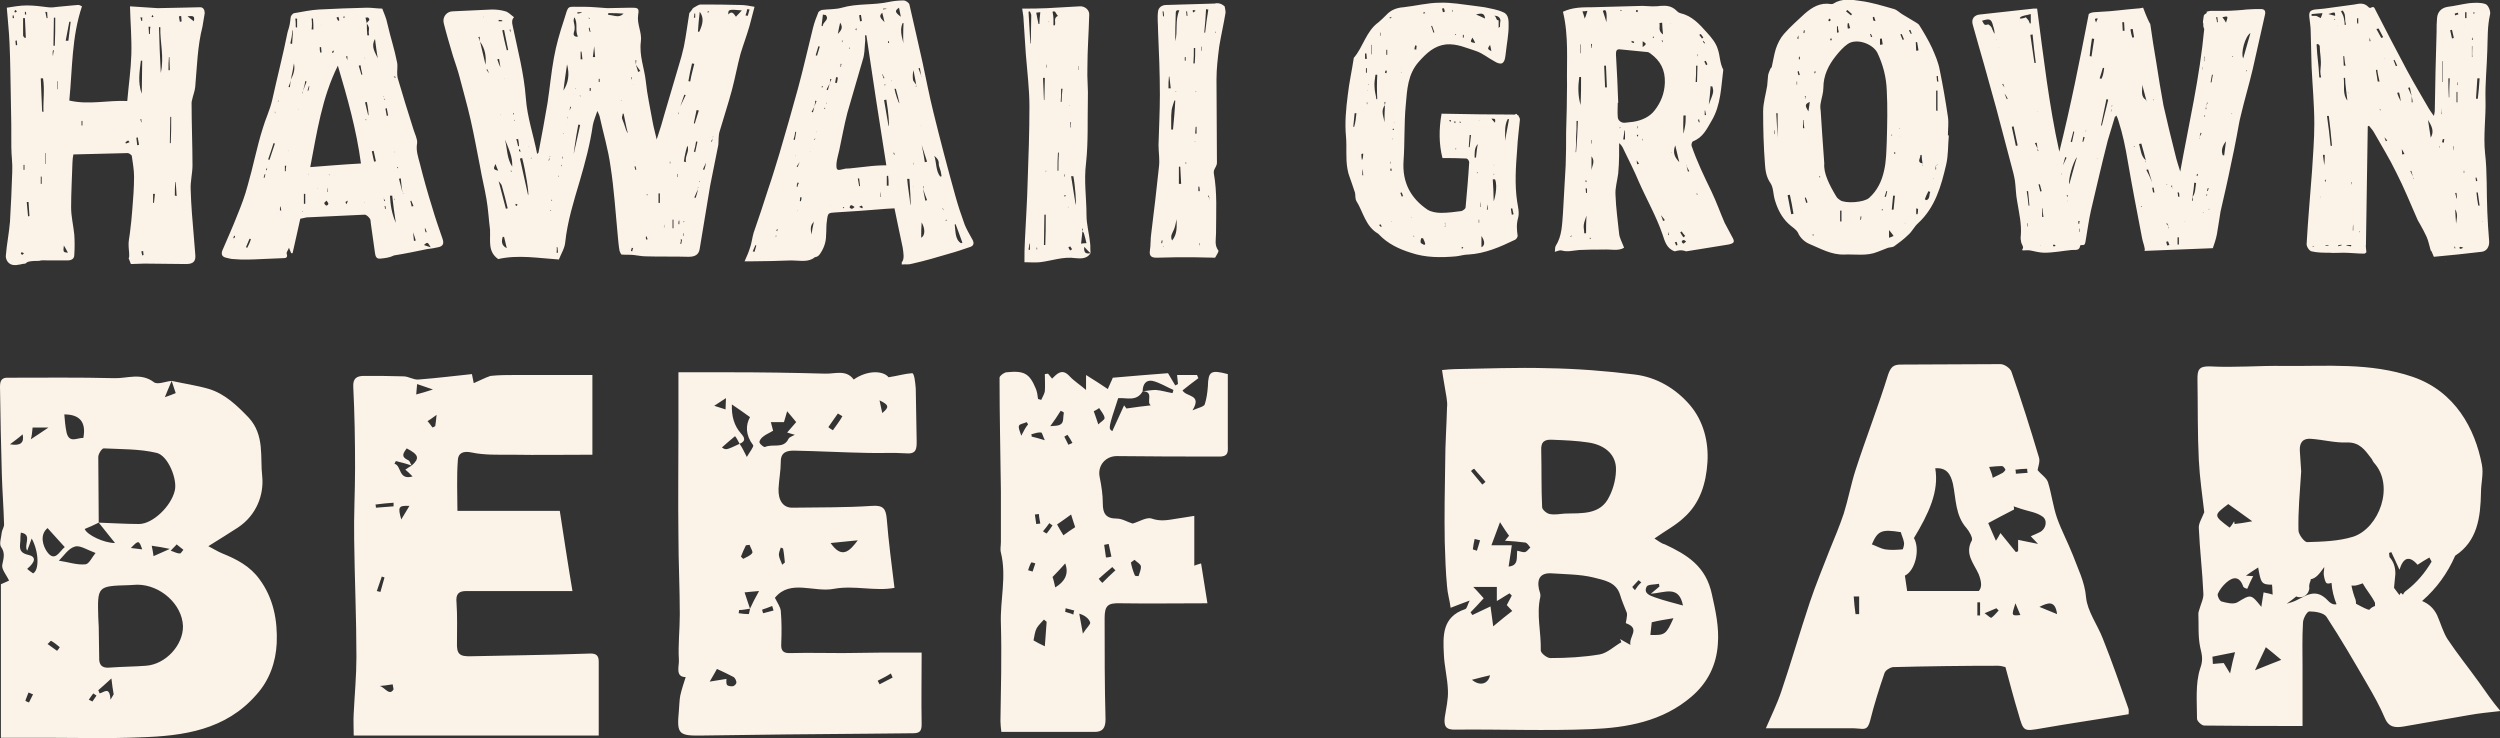
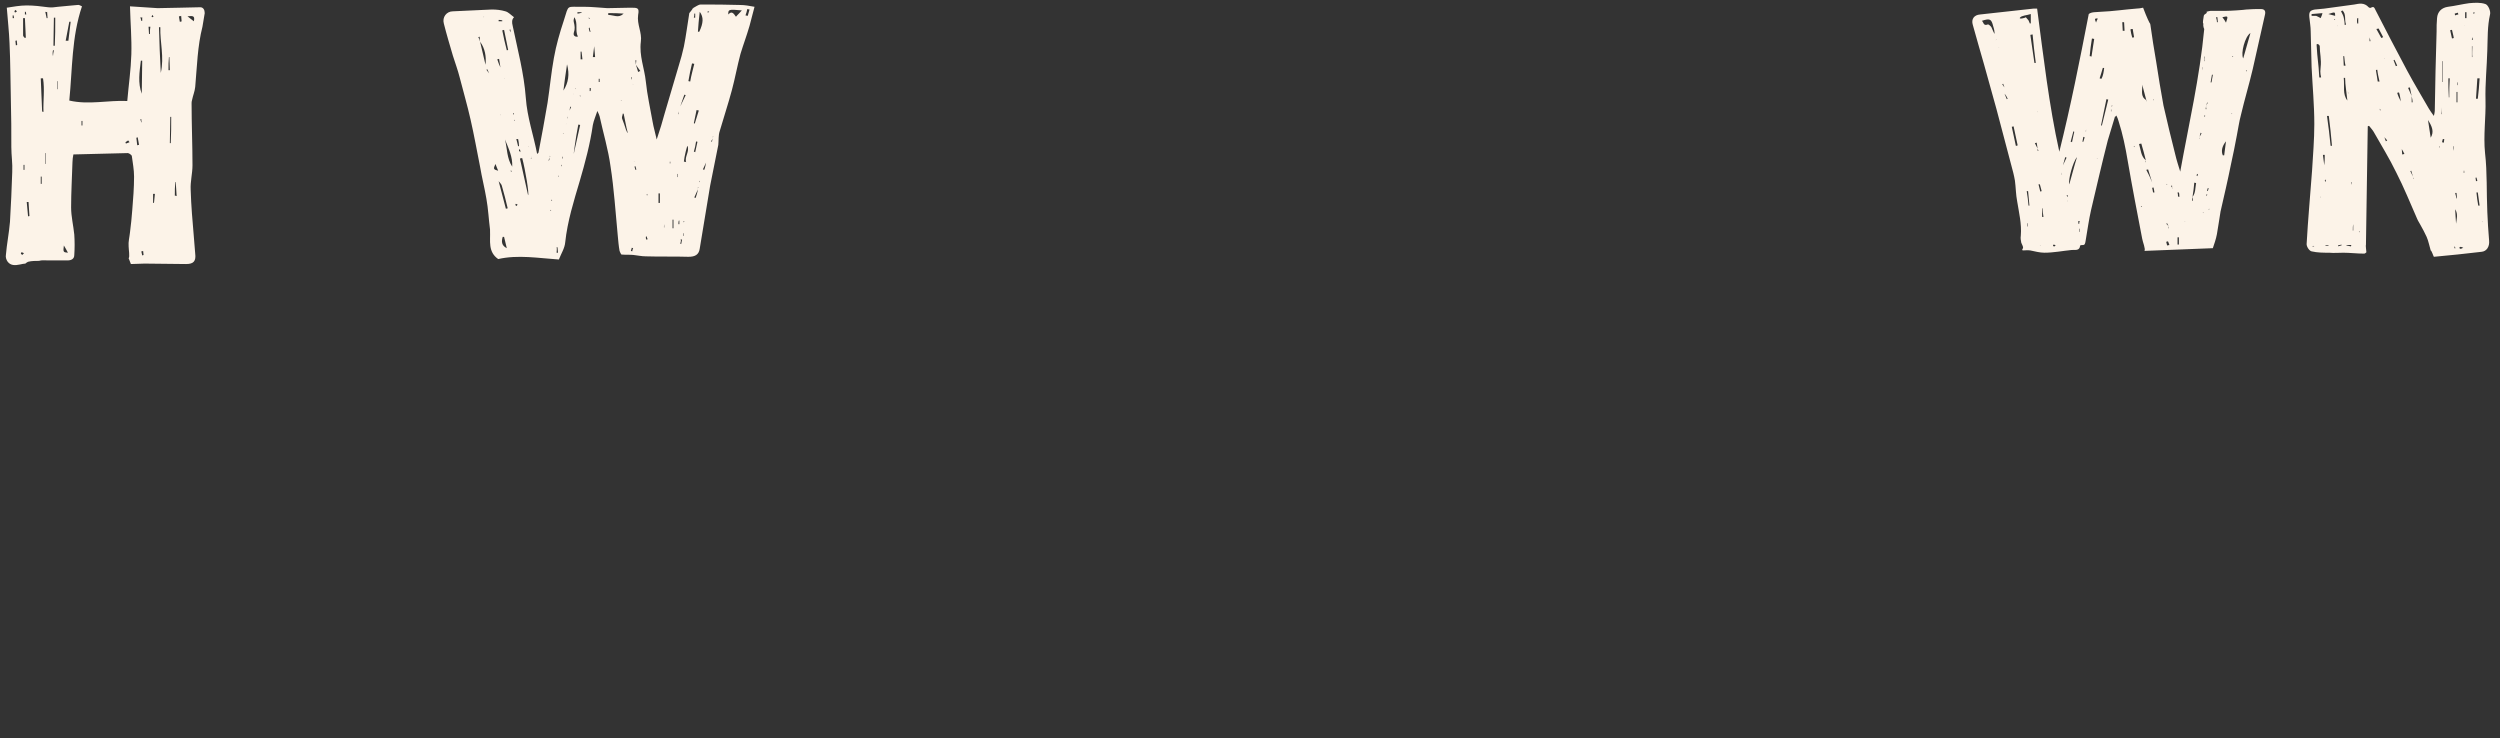
<svg xmlns="http://www.w3.org/2000/svg" version="1.1" id="Layer_1" x="0" y="0" viewBox="0 0 552 163" xml:space="preserve">
  <rect x="0" y="0" width="552" height="163" fill="#333333" stroke="none" />
  <style>.st0{fill:#fcf3e8}</style>
  <path class="st0" d="M153 1.8c.6-.3 1.2-.8 1.7-.8 2.9 0 5.8 0 8.7.1 1.1 0 2.1.2 3.2.4-.4 1.4-.7 2.8-1.1 4.2-.7 2.4-1.3 3.9-2 6.2-.7 2.6-1.2 5.4-1.9 8-.8 3-1.8 6-2.7 9.1-.3.9-.2 2-.3 3l-1.8 9c-.8 4.6-1.5 9.3-2.3 13.9-.2 1.4-1.1 1.8-2.5 1.8-3.1-.1-6.3 0-9.4-.1-.9 0-1.8-.2-2.7-.3-.8-.1-1.6 0-2.7-.1-.1-.1-.3-.5-.4-.8-.2-1.1-.3-2.3-.4-3.4-.5-5.1-.8-10.2-1.6-15.3-.5-3.7-1.6-7.3-2.4-11-.1-.3-.2-.6-.5-1.2-.4 1.2-.8 2.1-1 3.1-.6 4.2-1.7 8.3-2.9 12.4-1.3 4.4-2.7 8.8-3.2 13.5-.1 1.3-.9 2.5-1.4 3.8-4.5-.3-9-1.1-13.4-.1-2.3-1.6-1.7-4-1.8-6.2v-.3c-.3-2.3-.4-4.6-.8-6.8-.4-2.4-1-4.7-1.4-7.1-.7-3.5-1.3-6.9-2.1-10.4-.7-3.1-1.6-6.2-2.4-9.3-.4-1.6-1-3.2-1.5-4.8-.7-2.4-1.4-4.7-2-7.1-.4-1.4.6-2.7 2-2.7 2.9-.1 5.7-.3 8.6-.4 1 0 2 .1 3 .4.7.2 1.2.8 1.9 1.3-.5.5-.5 1.1-.3 1.9 1.1 5.3 2.5 10.5 2.9 15.9.3 4.3 1.7 8.2 2.5 12.4l.3-.3c.7-3.7 1.4-7.4 2-11 .5-3.3.8-6.6 1.4-9.9.5-2.8 1.3-5.6 2.2-8.3 1.2-3.7.4-2.9 4.5-3 1.7 0 3.4.2 5.1.3 1.7 0 3.4-.1 5.1-.1 1.6 0 2 0 1.7 1.6-.3 2.1.9 3.9.6 5.9-.4 3.1.8 5.9 1.1 8.8.3 3 1 6 1.5 8.9.2 1.2.6 2.5.9 3.9.7-2.1 1.3-4 1.8-5.9 1-3.5 2.1-7 3.1-10.5.5-1.6.7-2.4 1.1-4.1.5-2.5.8-5 1.2-7.4.3-.4.6-.7.8-1.1.3.1.3 0 0 0zm-51.4 10.5zm38.3 23.3c0-.1.1-.2.1-.5 0 .2 0 .3-.1.5h.2c0-.1-.1 0-.2 0zM110 23.7c0 .1 0 .1 0 0 0 0-.1 0-.1-.1h.1v.1zm2.9-15.2c0-.3-.1-.6-.1-1 0-.3-.1-.6-.1-1-.1 0-.2.1-.2.1.1.3.3.6.4.8v1.1zm-.1 29v.4h.2c-.1-.1-.1-.2-.2-.4zm4.1-5v1.1c.1.3.3.5.4.8 0 .2 0 .5-.1.7h.1v-.7c-.2-.3-.3-.5-.5-.8.1-.3.1-.7.1-1.1-.1 0-.1-.1-.2-.1h-.1c.1 0 .2.1.3.1zm8.4-7c.1-.2.2-.5.3-.7.2-.4.3-.8.5-1.2-.1 0-.2 0-.2-.1-.1.4-.1.9-.2 1.3-.2.3-.3.5-.4.7v.6h.1c-.1-.2-.1-.4-.1-.6zm14.6-6.6c-.1-.1-.1-.3-.2-.4.1.2.1.3.2.4zm-18.5 15.9l-.3.6s.1 0 .1.1c.1-.3.2-.5.2-.7 0-.1 0-.2.1-.3l-.1-.1v.4zm28.4-10.2c.1-.4.2-.7.4-1.1.4-.8.8-1.7 1.2-2.5-.1 0-.2-.1-.3-.1-.3.9-.6 1.7-.9 2.6-.2.4-.3.8-.4 1.1v.6h.1c0-.2-.1-.4-.1-.6zm7.6 6c-.1.2-.3.4-.4.6.1 0 .1.1.2.1 0-.2.1-.5.2-.7 0-.2 0-.4.1-.5h-.1v.5zM108 16.2c-.1-.3-.3-.6-.4-.9-.1 0-.1.1-.2.1.2.3.4.5.6.8zm32.4-1.9c0-.3.1-.6.1-1h-.2c0 .3.1.6.1 1 .2.5.3 1 .5 1.6.2-.1.3-.2.5-.2-.4-.5-.7-1-1-1.4zm13.7 27.5c-.3.6-.5 1.2-.8 1.8.1 0 .2.1.3.1.2-.6.4-1.2.5-1.9 0-.2 0-.3.1-.5h-.1v.5zm1.8-5.9c-.2.5-.5 1-.7 1.5.1 0 .2.1.3.1.2-.5.3-1.1.4-1.6v-.5.5zm-45.4-21c0 .1 0 .2.1.2-.1 0-.1-.1-.1-.2-.1-.6-.2-1.2-.3-1.9-.1 0-.3.1-.4.1.2.6.4 1.2.7 1.8zm20.7-4.7l-.3 2.4h.5c-.1-.8-.1-1.6-.2-2.4zm-4.5 23.7c.5-2.1.9-4.2 1.4-6.3-.1 0-.2-.1-.4-.1 0 .2-.1.3-.1.5-.5 2.5-1 6.4-.9 5.9zM106 9.2c0-.4-.1-.8-.1-1.1-.1 0-.2.1-.3.1.2.3.3.6.4 1l1.2 5.1c.2-1.8-.1-3.6-1.2-5.1zM124.4 20c1.1-1.7 1.4-3.6.8-5.8-.3 2.1-.6 4-.8 5.8zm-14.3 20c0-.3 0-.3 0 0 .5 2 1.1 4.1 1.6 6.1.1 0 .2-.1.4-.1-.4-1.7-.8-3.3-1.3-5-.1-.4-.5-.7-.7-1zm27.6-14.9h-.2c0 .4-.3.7-.1 1.2.3.8.6 1.6.8 2.3.1.2.2.5.3.7h.1c-.4-1.5-.6-2.9-.9-4.2zm-22.4 9.8c-.2 0-.3.1-.5.1l1.8 8.1c.3-.1-.6-5.6-1.3-8.2zm12.3-26.8c-.7-1.4.1-3-.8-4.3-.1.4-.2.7-.1 1.1.2.8.3 1.5 0 2.3-.1.3-.1 1 .9.9zm-16.1 22.7c.5 2 .4 4.2 1.6 6 .1-2.2-.8-4-1.6-6zM154.1 7h.3c.9-1.9 1-3.2.1-4.4-.2 1.6-.3 3-.4 4.4zm6.7-3.8c.8-.9 1.2-.2 1.7.5.4-.5.8-.8 1.3-1.4-3-.3-3-.2-3 .9zm-26.5-.3v.4c1.2 0 2.3.8 3.4-.3-1.2-.1-2.3-.1-3.4-.1zm-22.4 8.2c.1 0 .2 0 .3-.1-.3-1.5-.6-2.9-.9-4.4-.1 0-.3.1-.4.1.3 1.5.6 2.9 1 4.4zm41.4 3c-.2 0-.3-.1-.5-.1-.3 1.3-.6 2.6-.8 3.9.1 0 .2.1.4.1.2-1.3.6-2.6.9-3.9zM151 35.7c.2 0 .3 0 .5.1-.4-1.2.8-2.3.3-3.6-.1 0-.7 2.3-.8 3.5zm-39.7 16.6h-.3c-.3 1-.3 1.9.9 2.5-.2-.8-.4-1.7-.6-2.5zm41.9-25.1c.1 0 .1.1.2.1.3-1 .6-1.9.9-2.9-.2 0-.3-.1-.5-.1-.2.9-.4 1.9-.6 2.9zm-43.8 9c-.5 1.1-.5 1.2.6 1.5-.2-.5-.4-.9-.6-1.5zm55.2-32.8c.2 0 .3.1.5.1.1-.5.3-.9.4-1.4-.2 0-.4-.1-.5-.1-.1.5-.2.9-.4 1.4zm-11.4 30.1c.1 0 .2 0 .3.1.2-.8.3-1.5.5-2.3-.1 0-.2 0-.3-.1-.1.8-.3 1.6-.5 2.3zm-7.5 9.2h-.3v2.1h.3v-2.1zm-17.5-29.6h.4c-.1-.6-.1-1.2-.2-1.7h-.2v1.7zm20.3 37.3h.2v-1.9h-.2v1.9zm-34.1-19.7h-.4c.1.5.3 1 .4 1.6.1 0 .1 0 .2-.1 0-.5-.1-1-.2-1.5zm14.1-28h-1V3c.4 0 1-.2 1-.3zm21.7 51.1c.1 0 .2.1.2.1.1-.3.1-.7.2-1-.1 0-.2 0-.3-.1.1.4 0 .7-.1 1zm-27.3 2h.3c0-.4-.1-.8-.1-1.2h-.2c.1.4 0 .8 0 1.2zM110.1 4.4v.3h.8v-.2c-.3-.1-.6-.1-.8-.1zM130.2 7h.2c-.1-.3-.2-.6-.2-.9-.1 0-.2.1-.2.1 0 .2.1.5.2.8zm10.1 29.7c-.1 0-.1 0-.2.1.1.2.1.5.2.7.1 0 .2 0 .2-.1-.1-.2-.1-.5-.2-.7zm-9.8-17.2c-.1 0-.2 0-.3-.1v.7h.2c0-.1 0-.3.1-.6zM114.8 33h-.2v.3l.3.3c0-.1 0-.4-.1-.6zm38.4-29.1h.3V3h-.2c0 .4 0 .6-.1.9zm-3.4 45.6h.2v-.8h-.1c-.1.2-.1.5-.1.8zm-3.1 0c-.1 0-.1 0 0 0-.1.2-.1.4-.1.7h.1c-.1-.3 0-.5 0-.7zm-6.9 5.3c-.1 0-.2-.1-.3-.1-.1.2-.1.5-.2.7.1 0 .2.1.3.1 0-.2.1-.5.2-.7zm2.9-1.9c.1 0 .2 0 .3-.1-.1-.2-.2-.4-.2-.6-.1 0-.1 0-.2.1 0 .2 0 .4.1.6zm-10.3-35.5h-.2v.7h.2v-.7zm-18.1 27.8c-.2-.1-.3-.2-.4-.2 0 0-.1.1-.1.2s.1.2.2.3l.3-.3zm35.3-6.8h-.1v.7h.1v-.7zm-35.9-12s-.1 0 0 0c-.1.1-.1.2-.1.3h.1v-.3zm42.7-23.9c-.1 0-.2.1-.2.1 0 .1.1.1.1.2.1-.1.2-.1.3-.2-.1 0-.1-.1-.2-.1zm-32.5 34.2h.1v-.3h-.1v.3zM130.2 4c-.1 0-.1-.1-.2-.1 0 0-.1.1 0 .1 0 .1.1.1.1.2.1-.1.1-.2.1-.2zM151 51.5h-.1v.6h.1v-.6zM113.5 25h-.2c0 .1.1.3.1.4 0-.1.1-.3.1-.4zm26-8h-.1v.5h.1V17zm15 22.9c-.1.1-.1.2-.1.3h.1v-.3zm-17.3-17.6c0-.1 0-.1-.1-.2 0 .1 0 .2.1.2-.1 0-.1 0 0 0zm5.7 20.5c-.1.1-.1.1-.1.2v.1h.2c-.1-.1-.1-.2-.1-.3zm-15.8-23.3c-.1 0-.1 0 0 0-.1 0-.1 0-.1.1 0 0 .1 0 .1.1v-.2zM106.8 3.8s0-.1.1-.1c0 0-.1-.1-.1 0 0 0 0 .1-.1.1h.1zm15.1 40.4s0-.1-.1-.1l-.1.1c0 .1.1.1.1.1.1 0 .1 0 .1-.1zm6.2-23.2c0 .1-.1.1 0 0-.1.1-.1.2 0 .3l.1-.1c-.1 0-.1-.1-.1-.2zM148 35.7h-.1v.4h.1v-.4zm-23.7-1.1h-.1v.4h.1v-.4zm-1 4.5c.1-.1.1-.2.1-.3h-.1v.3zm1.1-9.7c-.1 0-.1 0-.1.1 0 0 .1 0 .1.1v-.2zm-2.8 16.9c-.1 0-.1 0 0 0-.1.2-.1.2 0 .3l.1-.1c-.1-.1-.1-.1-.1-.2zm29.5 2.6s0-.1-.1-.1c0 .1-.1.1-.1.2v.1l.2-.2zM125 27.4v-.1c0 .1-.1.1 0 .1 0 .1 0 0 0 0zm23.6 1.5zM125.1 32v.1-.1zm1.6-11.3c0 .1 0 .1 0 0v.1s.1 0 0-.1c.1.1 0 0 0 0zm-15.4-3.3c.1 0 .1 0 0 0h.1c0-.1 0-.1-.1 0 0-.1 0 0 0 0zm-3 .3zm23.7 1.4zm-21.4 6.2l-.1.1h.1v-.1zm29.5-13v-.1.1zm13.1-6.7zm1.5 33.3v.1-.1zm-3.7-2.2v-.1.1zm316-11c-.5 1.8-1.1 3.5-1.6 5.3-1.3 5.1-2.5 10.3-3.7 15.4-.5 2.2-.8 4.5-1.2 6.8-.1.5-.1 1-.8.9-.1 0-.4.1-.4.1-.1 1.3-1.2.9-1.9 1-2 .2-4 .6-6 .6-1 0-2.1-.3-3.1-.5-.6-.1-1.2 0-1.7 0 0-.1-.1-.2-.1-.3.5-.2-.1-1.1-.2-1.4-.1-.5-.2-1-.1-1.6.2-2.6-.4-5-.8-7.5-.3-1.5-.3-3.1-.5-4.6-.2-1.2-.5-2.3-.8-3.4-1.1-4.2-2.2-8.3-3.3-12.5-.9-3.2-1.8-6.4-2.7-9.7-.8-2.9-1.7-5.8-2.5-8.8-.4-1.3.3-2.2 1.6-2.3 3.9-.4 7.9-.9 11.8-1.3h.8c1.4 10.6 2.6 21.2 4.9 31.6 2.5-10 4.5-20.1 6.5-30.4.6-.5 1.6-.4 2.7-.5 2.6-.1 5.2-.5 7.8-.7.5 0 1-.1 1.5-.2 0 .1 1.1 2.8 1.4 3.3.1.1.2.3.2.4.4 2.8.8 5.5 1.3 8.3.5 3.2 1 6.4 1.6 9.6.8 3.6 1.7 7.2 2.6 10.8.3 1.3.7 2.5 1.1 3.8 1.9-10.5 4.3-20.8 5.3-31.5 0 0-.3-.5-.2-1.2-.2-.1 0-1 .1-1.7.1-.5.9-.5.6-.9.4-.1.7-.2.9-.2h3.3c1.2 0 4-.2 4.6-.3 1.1-.1 2.2-.1 3.2-.1.9 0 1.1.5.9 1.3l-2.7 12c-.8 3.4-1.8 6.7-2.6 10.1-.4 1.5-.6 3-.9 4.5-.4 2.1-.8 4.2-1.3 6.4-.7 3.5-1.5 6.9-2.3 10.4-.3 1.7-.5 3.4-.8 5-.2 1.1-.6 2.2-.9 3.1-5.1.2-10 .4-15.1.6.3-.4-.4-2-.5-2.7-1.1-5.7-2.2-11.4-3.2-17.2-.5-3-1.1-5.9-2-8.7-.1-.4-.3-.9-.5-1.3-.2.3-.2.3-.3.2zM440.7 8.9c0-.1.1-.2.1-.3-.1.1-.1.2-.1.3 0-.1 0-.1 0 0zm.5 1.5c0-.1.1-.2 0 0 0-.2 0-.2 0 0 .1 0 .1 0 .2.1 0-.1-.1-.1-.2-.1zm25.4 7.9c0-.1-.1-.1-.1-.2.1.1.1.2.1.2zm13 23.1c0 .1.1.1.1.2l.1-.1c-.1 0-.2 0-.2-.1V41h-.2c0 .2.1.3.2.4zm7.5 1.9l.3-.3c-.1 0-.1-.1-.2-.1 0 .1-.1.3-.1.4zm-15.7-10.8c-.1-.1-.1-.2-.2-.3 0 0 0 .1-.1.1.1.1.2.1.3.2zm7.4 17.4c0 .2-.1.3-.1.5h.1v-.5l-.3-.6c-.1 0-.1.1-.2.1l.5.5zm-18.2-21.4c.1-.4.2-.7.3-1.1.2-.7.4-1.5.6-2.2h.1c-.2.8-.4 1.5-.6 2.3-.2.3-.3.6-.4 1 0 .2 0 .3-.1.5h.1v-.5zm25.1 1.7c.1-.3.3-.5.4-.8-.1 0-.2-.1-.2-.1-.1.3-.2.6-.2.9 0 .2 0 .3-.1.4h.1v-.4zm1.4-6.8c.1-.2.2-.5.4-.7 0 0-.1 0-.1-.1-.2.3-.2.6-.3.8 0 .3-.1.5-.1.7h.2c-.1-.2-.1-.5-.1-.7zM455.2 38l.3-1.5c.3-.6.5-1.1.8-1.7-.1 0-.2-.1-.3-.1-.2.6-.3 1.2-.5 1.8l-.3 1.5v.5h.1c-.1-.2-.1-.3-.1-.5zm-12.6-18.7v1.4c.2.4.3.8.5 1.2.1 0 .1-.1.2-.1-.2-.4-.4-.8-.7-1.1v-1.4c-.1-.2-.2-.5-.3-.8-.1 0-.2.1-.2.1.2.3.3.5.5.7zm7.3 13.5v.5h.2c-.1-.2-.1-.3-.2-.5-.1-.4-.1-.9-.2-1.3-.1 0-.3.1-.4.1l.6 1.2zm13.3-28.7c-1.1-.2-.4.6-.4.9.1-.3.2-.6.4-.9zm12 36.2c-.3-.9-.6-1.9-.9-2.9-.1 0-.3.1-.4.1.5.9.9 1.8 1.3 2.8zm8.9 3.2c.7-.9.6-2 .8-3.1-.1 0-.3 0-.4-.1-.1 1.1-.2 2.1-.4 3.2 0 .3-.1.5-.1.8h.2c0-.3 0-.6-.1-.8zm-10.2-21.4v.3c.1-.1.1-.2 0-.3-.3-1.1-.6-2.3-.9-3.4.1 1.2-.5 2.6.9 3.4zm-.1 13.3c0 .1-.1.3-.1.4h.1v-.4c-.3-1.2-.6-2.4-1-3.7-.2 0-.3.1-.5.1.4 1.3.4 2.7 1.5 3.6zm-15.2-.7c-.9 1-2 5.1-1.7 6 .6-2.1 1.1-4.1 1.7-6zm36.7-21.8c.5-1.9 1.1-3.7 1.6-5.6-1.2.7-2.2 4.5-1.6 5.6zm-54.9-5.4s0-.1 0 0c0-.6-.1-1.1-.3-1.7-.4-1.6-.7-1.8-2.5-1.2.4.3.3 1.2 1.3.8.1-.1.6.3.8.6.2.4.4 1 .7 1.5zm8-4.4c-.9.3-2 .3-2.4.8-.3.4 1.1.1 1.3-.1.2.2.4.5.6.7.1.2.2.5.3.7.1 0 .1 0 .2-.1v-2zm.4 4.5c-.2 0-.3.1-.5.1.3 2.1.6 4.1.9 6.2h.3c-.3-2.2-.5-4.2-.7-6.3zm15.1 20.1h.2c.5-1.9.9-3.8 1.4-5.7-.1 0-.2-.1-.4-.1-.4 1.9-.8 3.8-1.2 5.8zm26.9 6.6h.3c.1-1 .3-2.1.4-3.1-.9 1.1-1.1 2.2-.7 3.1zm-45.7-2.1c.1 0 .2 0 .4-.1l-.9-4.2c-.1 0-.3.1-.4.1l.9 4.2zm17.3-23.6c-.2 0-.3-.1-.5-.1-.2 1.3-.4 2.6-.5 3.9.1 0 .2 0 .4.1l.6-3.9zm2.2 6.4h-.3c-.2.8-.5 1.6-.7 2.3.1 0 .2.1.4.1.4-.7.5-1.6.6-2.4zm26.1-11.2c.3.4.6.8.8 1.2.5-1.5.5-1.5-.8-1.2zm-42.8 41.6h.2c-.1-1.1-.2-2.1-.3-3.2h-.3c.2 1.1.3 2.2.4 3.2zm3.1.6h-.1v1.9h.3c-.1-.7-.2-1.3-.2-1.9zm30.1 6.4h-.3V54h.3v-1.6zm-10.2-46c-.2 0-.3 0-.5.1.1.6.2 1.2.4 1.8.1 0 .3 0 .4-.1l-.3-1.8zM469 4.9h-.4c0 .6.1 1.3.1 1.9h.4c0-.7-.1-1.3-.1-1.9zm-11 24.2c-.1 0-.1-.1-.2-.1-.2.8-.4 1.5-.6 2.3.1 0 .2 0 .3.1.2-.8.3-1.6.5-2.3zm-7.6 11.6h-.3c.1.5.3 1.1.4 1.6.1 0 .2-.1.3-.1-.1-.5-.3-1-.4-1.5zm38.2-24.2h-.2c-.1.6-.2 1.2-.3 1.7h.2c.1-.6.2-1.2.3-1.7zm-9.9 36.8c-.1 0-.2 0-.4.1.1.3.1.5.2.8.2 0 .3-.1.5-.1-.1-.3-.2-.6-.3-.8zm-3.2-11.9c-.1 0-.2 0-.3.1.1.3.1.6.2 1h.3c-.1-.5-.1-.8-.2-1.1zm14.1-37.6h-.3c.1.4.2.7.2 1.1h.2c0-.4-.1-.7-.1-1.1zm-29.3 26.5c-.1 0-.2 0-.3-.1-.1.4-.1.7-.2 1.1h.2c.1-.3.2-.6.3-1zm-1.1 18.5h-.3v.6h.2c0-.2 0-.4.1-.6zm27.6-36.3h-.1v1h.1c-.1-.4 0-.7 0-1zm-5.9 30.9c.1 0 .2 0 .3.1 0-.3 0-.7-.1-1h-.3c.1.3.1.6.1.9zm5.4-27.9c.1 0 .1 0 0 0 .1-.2.1-.4.1-.6h-.1c.1.2 0 .4 0 .6zm1.4 26.1c-.1 0-.1 0-.2-.1-.1.2-.1.4-.2.6.1 0 .1 0 .2.1 0-.2.1-.4.2-.6zm-2.7-2.8c.1 0 .1 0 .2.1 0-.2.1-.4.1-.5h-.1c-.1 0-.2.2-.2.4zm-25.8 11.7h-.1v.7h.1v-.7zm-11.6-.5h.1v-.7h-.1v.7zm6.3 4.2c-.2-.1-.3-.2-.4-.2-.1 0-.2.1-.2.2s.1.2.2.2c0 .1.1 0 .4-.2zm2.5-10.8c.1 0 .2 0 .2-.1 0 0 0-.1-.1-.2-.1 0-.2 0-.2.1.1 0 .1.1.1.2zm31.3 3c0-.1.1-.1.1-.2v-.1s-.1 0-.1.1v.2zm-1-20.6c.1-.1.2-.1.2-.2s-.1-.1-.1-.2c-.1.2-.1.3-.1.4zm-20.5-1.6h-.1v.4h.1c-.1-.1 0-.2 0-.4zm9.3-2c.1 0 .1 0 0 0 .1-.1 0-.2 0-.3h-.1c.1.1.1.2.1.3zm6.9 26.8c.1 0 .1 0 0 0l.1-.1h-.1v.1zm4.1-2.1s-.1 0-.1-.1v.1c0 .1.1.1.1.2v-.2zm6.3-21.7s0-.1.1-.1c0 0-.1 0-.1-.1-.1 0-.1.1 0 .2-.1-.1 0 0 0 0zm-42.9-.4c0-.1 0-.1 0 0 0-.1 0-.1-.1-.2 0 0 0 .1.1.2-.1-.1 0-.1 0 0zm28.5 15.8v.2h.1v-.1l-.1-.1zm-5.5 5s0-.1-.1-.1l-.1.1.1.1c.1 0 .1-.1.1-.1zm-16.4-1.2v-.1l-.1.1.1.1c-.1-.1-.1-.1 0-.1zm6.5-9.5s0 .1 0 0c0 .1 0 .1.1.1 0 0 0-.1-.1-.1.1 0 0 0 0 0zm33-19.1c.1 0 .1 0 0 0 .1-.1.1-.2 0-.3h-.1c.1.2.1.3.1.3zm-29.6 7.5s0-.1 0 0c-.1 0-.1 0-.2.1 0 0 0 .1.1.1.1-.1.1-.1.1-.2zm-15.9 31v-.1s-.1 0-.1.1c0-.1 0 0 .1 0-.1 0 0 0 0 0zm42.2-40.4v-.1.1zm.3-1.3c.1-.1.1-.2 0-.2h-.1c0 .1 0 .1.1.2zm-29.4 20.8c-.1 0-.1 0 0 0zM467 4.1l-.1.1.1-.1zm2.5 16.7zm4.6 32zm17.7-43.3zm-.1.8zm45 45c-.3-1-.5-2.1-.9-3-.4-.9-.9-1.8-1.4-2.7-.2-.4-.5-.8-.7-1.3-1.5-3.4-2.9-6.9-4.6-10.2-1.5-3.1-3.3-6-5-9-.3-.5-.7-.9-1-1.3-.1 0-.2 0-.3.1-.1 8.7-.3 17.4-.4 26.2-.1 0 .1 1.5.1 1.6-.1.1-.3.3-.5.3-1.5 0-3.1-.2-4.6-.2-1 0-2.1.1-3.1 0-1.3 0-2.6 0-3.9-.3-.5-.1-1.1-1-1.1-1.6.3-5.4.8-10.8 1.2-16.2.2-3.4.5-6.8.5-10.3 0-4.2-.4-8.4-.6-12.6-.1-2.6-.1-5.3-.2-7.9 0-1-.2-2.1-.3-3.1-.1-1.1.1-1.5 1.2-1.7.7-.1 1.4-.1 2.1-.2l6.6-.9c1.1-.2 2.2-.5 3.2.6.1.1.4.2.5.1.7-.4.8.1 1 .5 2.3 4.5 4.6 8.9 7 13.4 1.5 2.8 3.2 5.6 4.8 8.4.3.5.6.9 1.1 1.6.1-.5.2-.8.2-1.1.1-5.8.2-11.6.4-17.5 0-1 0-2 .1-3 .1-1.4 1-2.3 2.4-2.5 1.6-.2 3.2-.6 4.7-.8 1.2-.1 2.5-.2 3.6.2.6.2 1.2 1.6 1 2.3-.6 2.6-.5 5.3-.6 7.9-.1 3.7-.5 7.4-.4 11 .1 3.9-.5 7.8-.1 11.7.5 4.3.3 8.7.5 13 .1 2.1.2 4.2.4 6.4.1 1.2-.5 2.3-1.7 2.4-3.5.4-7 .8-10.5 1.1-.1-.1-.5-1.4-.7-1.4zm-10.6-25.6c.1.1.2.3.3.4.1.4.3.7.4 1.1.1-.1.2-.1.3-.2-.3-.3-.5-.6-.8-.9-.1-.1-.1-.2-.2-.4-.1.1-.1 0 0 0-.1 0-.1 0 0 0zm4.1 2.4c.1.2.1.4.1.7 0 .4.1.8.1 1.3.2 0 .3-.1.5-.1-.2-.4-.4-.8-.6-1.1-.1-.4-.1-.6-.1-.8zm4.8-7.3c-.1 0-.1 0-.1-.1.1 0 .1 0 .1.1zm-2.4 10.5h-.2.2zm9.4 19s-.1 0 0 0c0 .2-.1.4-.1.5h.3c-.1-.1-.2-.3-.2-.5zm-18.8-46c0 .1.1.1 0 0v.8h.2c0-.2-.1-.5-.2-.8zm9.6 30.7v.5h.1c-.1-.2-.1-.4-.1-.5-.1-.4-.3-.8-.4-1.3-.1 0-.1.1-.2.1l.6 1.2zm-.3-17.8v1.4h.2c0-.5-.1-.9-.2-1.4-.1-.6-.3-1.2-.4-1.9-.1 0-.3.1-.4.1.3.7.6 1.3.8 1.8zm-2.4 1.2c-.1-.7-.2-1.4-.4-2-.1 0-.3.1-.4.1.2.7.5 1.3.8 1.9zm-18-5.3h.4c0-.4-.3-.7-.1-2.3.2-1.6-.2-3.1-.2-4.6 0-.2-.2-.3-.4-.5-.1 0-.2.1-.3.1.2 3.7.4 3.6.6 7.3zm2.1 8.5h-.4c.3 2.2.6 4.4.8 6.6h.3c-.2-2.2-.4-4.4-.7-6.6zm21.9.9c.2 1.4.4 2.7.6 3.9.8-1.3.3-2.5-.6-3.9zm11.4-9.2h-.5l-.3 4.5h.4c.2-1.5.3-3 .4-4.5zm-29.2 4.9c-.1-.8-.2-1.7-.3-2.5-.1-.8-.2-1.7-.2-2.5h-.3c.2 1.8-.3 3.6.8 5zm23.8 24c.1 1.2.1 2.2.2 3.2.1-1 .5-2.1-.2-3.2zM512.8 2.9c-.8.1-1.6.1-2.4.2v.4h1c.3.1.6.3 1 .5.1-.3.3-.6.4-1.1zm26.4 15.2h.1c0-1.5 0-3 .1-4.6h-.1c-.1 1.6-.1 3.1-.1 4.6zm-22-15.8c-.1.1-.2.1-.3.2.2.4.5.9.6 1.4.1.5.2 1 .2 1.6.1 0 .2 0 .3-.1-.4-1 .1-2.3-.8-3.1zm23.5 19.2h.1c0-1.4 0-2.8.1-4.2h-.3c0 1.3 0 2.7.1 4.2zM525.2 6.3c-.2 0-.3.1-.5.1.4.7.7 1.3 1.1 2 .1-.1.3-.1.4-.2-.3-.6-.7-1.3-1-1.9zm-12 30.2c.1 0 .1 0 0 0 .1-.8.1-1.5.1-2.3h-.4c.1.8.2 1.5.3 2.3zM525 18h.4c-.2-.9-.4-1.7-.5-2.6-.1 0-.2 0-.3.1.1.8.3 1.6.4 2.5zm22.2 27.4h.3c-.1-1-.3-1.9-.4-2.9h-.3c.1 1 .2 1.9.4 2.9zm-5.8-38.8c-.1 0-.3 0-.4.1.1.6.3 1.2.4 1.8.1 0 .2-.1.4-.1-.1-.7-.3-1.2-.4-1.8zm-23.8 5.8h-.2c0 .7.1 1.4.1 2.1h.4c-.2-.7-.2-1.4-.3-2.1zm24.8 10.2h.2v-2.3h-.2v2.3zm-3.2.2c-.1 0-.1 0 0 0-.1.8-.1 1.6-.1 2.4h.1c-.1-.8-.1-1.6 0-2.4zm5.4-20.1h-.3V4h.3V2.7zm1.3 7.5h-.1v2.4h.1c-.1-.8 0-1.6 0-2.4zm-31.8-7.1c.7.2 1.1.3 1.5.4 0-.9 0-.9-1.5-.4zm28.7.1c0-.1-.1-.3-.1-.4-.2.1-.5.1-.7.2 0 .1.1.4.1.4.2-.1.5-.2.7-.2zm-3.6 28.2c.1 0 .3.1.4.1 0-.3.1-.6.1-.8h-.3c-.1.1-.1.4-.2.7zm3.2 11.2h-.3l.3 1.2h.1c0-.4-.1-.8-.1-1.2zm-13.7-29.4c-.1 0-.2.1-.2.1.2.4.3.9.5 1.3.1 0 .2-.1.3-.1-.2-.5-.4-.9-.6-1.3zm-9.1 36.3c-.1.4-.1.9-.1 1.4h.1v-1.4zm-.5 4.9c0-.1 0-.2.1-.3h-1.1v.1c.3.1.7.1 1 .2zM546.7 40c.1 0 .2 0 .3-.1-.1-.2-.1-.5-.2-.7-.1 0-.2 0-.2.1 0 .2.1.4.1.7zM520.5 5.2h.2V4h-.2c-.1.4-.1.8 0 1.2zm21.2 28.1s.1 0 0 0c.1-.3.1-.6.1-1h-.1v1zm-25.4 20.8v.3c.2-.1.5-.2.7-.2V54c-.2.1-.4.1-.7.1zm2.8-13.3s.1 0 0 0c.1-.2.1-.4.1-.6h-.1v.6zm26.7-32h.2c0-.2-.1-.4-.1-.6-.1.3-.1.4-.1.6zM525.4 24c.1.2.1.3.1.4 0 0 .1 0 .1-.1.1 0 0-.1-.2-.3zm-11.3 30.3v-.2h-.6v.2c.2-.1.4-.1.6 0zm29.8.4c-.3-.1-.5-.2-.6-.2-.1 0-.2.1-.3.2.1.1.1.2.2.2.1.1.3 0 .7-.2zm.2-17h-.1v.5h.1v-.5zm-25.6-17.1h.1c-.1-.1-.1-.2-.2-.3h-.1c.1 0 .2.1.2.3zm24.2-2.4h-.1v.6h.1v-.6zm-29.1 21.5h-.2c0 .1-.1.2-.1.2.1.1.1.2.2.3 0-.2 0-.4.1-.5zM511 54.4c-.1-.1-.2-.1-.3-.1 0 0-.1.1-.1.2.1-.1.2-.1.4-.1zm35.4-51.5c0-.1-.1-.2-.1-.2-.1 0-.2.1-.2.1 0 .1.1.2.1.3.1-.1.1-.2.2-.2zm-30.8 1.4s0-.1-.1-.1l-.1.1c0 .1.1.1.1.1l.1-.1zM548 49.2c.1 0 .1 0 0 0 .1-.1.1-.2.1-.3h-.1c.1.1.1.2 0 .3zM520.9 51c-.1 0-.1 0 0 0-.1.2 0 .2 0 .3l.1-.1c-.1-.1-.1-.2-.1-.2zm21.7-16v-.1.1zm1.2-11.8v.1-.1zm-17.4-10.3v.1h.1l-.1-.1c.1 0 0 0 0 0zm12.9 8.6zM514 24.6s-.1 0 0 0c-.1-.1-.1 0 0 0-.1 0-.1.1 0 0-.1.1-.1 0 0 0zm30.1-18.9v-.1c0 .1-.1.1 0 .1-.1 0 0 0 0 0zm-28-.1c0 .1-.1.1 0 0-.1.1 0 .1 0 .2v-.2c0 .1 0 .1 0 0zm22.6 27c0-.1.1-.1 0 0 .1-.2 0-.2 0-.3l-.1.1s0 .1.1.2zm-26.3 10.9c0-.1 0-.1 0 0-.1-.1-.1-.1-.1 0l.1.1v-.1zM44.2 1.6c-1.5 0-3 .1-4.4.1-1.7 0-3.4.1-5 .1-2-.1-4-.3-6.1-.4.1 3.7.4 7.1.3 10.6-.1 3.4-.6 6.8-.9 10.3-4.3-.2-8.5.9-12.8-.1.7-7 .5-14 2.8-20.8-.3-.1-.6-.4-1-.3-1.5.1-2.9.3-4.3.4-.7.1-1.5.2-2.2.1-1.5-.2-3.1-.4-4.7-.4-1.5 0-3.1.3-4.4.5.2 2.7.5 5.2.6 7.8.2 4.2.2 8.5.3 12.7.1 3.4.1 6.9.1 10.3 0 1.8.3 3.6.2 5.5-.1 3.7-.3 7.3-.5 11-.2 2.4-.7 4.9-.9 7.3-.1.5.1 1.1.4 1.5.7.9 1.7.8 2.7.6.5-.1.9-.2 1.2-.2.2-.2.4-.3.6-.4.8-.2 1.6-.2 2.4-.2.6-.2 1.4-.1 2.1-.1h4.2c.8 0 1.5-.3 1.5-1.2.1-1.5.1-3 0-4.5-.2-2-.7-4-.7-6 0-3.3.2-6.7.3-10 0-.6.1-1.1.2-1.7 4.1-.1 8-.2 12-.3.3 0 .8.4.9.6.2 1.5.5 3.1.5 4.6 0 2.5-.2 4.9-.4 7.4-.1 1.6-.3 3.2-.5 4.9-.1 1-.4 2.1-.3 3.1 0 .6.3 2.4 0 2.6.2.5.3.8.5 1.3 1.1 0 2-.1 3-.1 3.1 0 6.1.1 9.2.1 1.7 0 2.2-.7 2-2.3-.1-1.2-.2-2.5-.3-3.7-.3-3.5-.6-6.9-.7-10.4-.1-1.8.4-3.6.4-5.4 0-4.5-.2-9.1-.2-13.6 0-.3 0-.5.1-.8.2-1 .6-1.9.7-2.9.4-4.5.5-9 1.6-13.3.2-1 .3-2 .5-3 0-.7-.3-1.3-1-1.3zM2.8 4v-.6H3c0 .2.1.4.1.6h-.3zm.4-1.5c0-.1.1-.2.2-.3.1.1.3.2.3.3 0 .1-.2.2-.2.2-.2.1-.3 0-.3-.2zm.3 7.5l-.1-1c.1 0 .2 0 .3-.1 0 .3.1.7.1 1-.1.1-.2.1-.3.1zm2-7.4h.2c0 .2.1.4.1.6h-.3v-.6zm-.6 53.7l-.3-.3c0-.1.1-.3.2-.3s.2.1.5.2l-.4.4zm.5-18.8h-.2v-1.1h.2v1.1zm.1-29.1c-.2-.2-.4-.4-.4-.6V4h.4c.1 1.4.1 2.8.2 4.3-.1 0-.1.1-.2.1zm4.9-5.8c0 .5.1.9.1 1.4h-.2L10 2.6c.2.1.3.1.4 0zM10 33.8h.1v2.4H10v-2.4zM9 39h.2v1.6H9V39zm-2.8 8.8c-.1-1.1-.2-2.1-.3-3.2h.4l.2 3.1c-.2 0-.3.1-.3.1zM9 17.3h.5c.4 2.5 0 5 .1 7.4-.1 0-.2 0-.3-.1-.1-2.4-.2-4.8-.3-7.3zm2.7-4.9s-.1 0 0 0c-.1-.4-.1-.9 0-1.3h.2c-.1.5-.2.9-.2 1.3zm.4-2.3h-.3c0-2.1.1-4.2.1-6.2h.3c0 2.1 0 4.2-.1 6.2zm.6 9.6h-.1v-1.8s.1 0 .1.1v1.7zM14 54.2zm.1 0c.3.5.6 1 .9 1.6-1-.1-1.1-.1-.9-1.6zM14.5 9c.3-1.4.5-2.8.8-4.2h.3c-.2 1.4-.3 2.8-.5 4.2h-.6zM18 27.7v-1h.2v1H18zm9.8 4c0-.1-.1-.2-.1-.3.2-.1.4-.3.6-.4.1.1.2.3.3.4-.3.1-.5.2-.8.3zm3.6-27.9v.8h-.2c-.1-.3-.1-.5-.2-.8.2.1.3.1.4 0zm-1.1 28.3c-.1-.6-.1-1.1-.2-1.7.1 0 .2 0 .3-.1.1.6.2 1.1.3 1.7-.1 0-.3 0-.4.1zm.7-5.8h.2c0 .2 0 .5.1.7h-.1c-.1-.3-.2-.5-.2-.7zm.4 30.1c-.1-.3-.1-.6-.2-.9.1 0 .2 0 .4-.1 0 .3.1.6.1.9-.1 0-.2.1-.3.1zm1.7-48.9h-.2l-.1-1.6h.4c-.1.5-.1 1-.1 1.6zm.6-4.2c.1.2.1.3.2.4-.1 0-.2.1-.3.1 0 0-.2-.1-.1-.2 0-.1.1-.2.2-.3zm-2.6 10.1h.3l-.1 7.3c-.9-2.4-.5-4.8-.2-7.3zm3.1 29.4c-.1.7-.1 1.3-.2 2h-.2v-2h.4zm1.3-26.7c-.2-3.4-.3-6.8-.4-10.1h.3c-.1 3.3.9 6.6.1 10.1zm1.7-.6c0-1 0-2 .1-2.9h.1l.1 2.9h-.3zm.5 16.1h-.2c0-1.9.1-3.9.1-5.8h.2c0 1.9 0 3.9-.1 5.8zm.9 11.6c0-1 0-2 .1-3h.1c.1 1 .1 2 .2 3.1-.2-.1-.3-.1-.4-.1zm1.1-38.4c-.1-.4-.1-.8-.2-1.2.2 0 .3 0 .5-.1 0 .4.1.8.1 1.2-.1.1-.3.1-.4.1zm3.1-.1c-.5-.4-.8-.6-1.4-1.1 1.1-.1 1.7-.2 1.4 1.1z" />
-   <path class="st0" d="M5.3 11.2c0-.1 0-.2-.1-.2.1.1.1.2.1.2zm33.6 45.4c.1-.3 0-.5 0-.7h-.1c-.1.2 0 .4.1.7zM5.6 41c-.1 0-.1 0-.2.1 0 .2.1.3.1.5h.1V41zm25.3-21.8c0-.1-.1-.1-.1-.2-.1 0-.1.1-.2.1 0 .1.1.2.1.2s.1-.1.2-.1zm9.3.2H40c0 .2 0 .3.1.5h.1v-.5zM12.5 38.7h-.1v.5h.1v-.5zM32.9 9.4c.1-.2.1-.3.1-.5h-.1v.5zm-1.4 35.1l-.2-.2v.2l.1.1c-.1 0 0 0 .1-.1zm4-17.5c.1 0 .1 0 0 0 .1-.1.1-.2.1-.3h-.1c.1.1.1.2 0 .3zm-15.6-.4c-.1.1-.1.2-.1.4h.1v-.4zM16.8 3.2c-.1 0-.1-.1-.2-.1 0 .1-.1.2-.1.2 0 .1.1.1.2.1.1-.1.1-.1.1-.2zm23.3 51.7v-.1.1zM3.8 21.4s0-.1 0 0c-.1 0-.2 0-.2.1l.1.1c.1-.1.1-.1.1-.2zm4.4 20.2l.1-.1h-.1zm14-9.9v-.1H22c0 .1 0 .1.2.1-.1.1-.1 0 0 0zm2.2-4.6c-.1 0-.1-.1 0 0-.1 0-.1 0-.1.1v.1c0-.1 0-.2.1-.2zM38.6 15v-.1h-.1c.1 0 .1 0 .1.1zM10.4 6.9c-.1 0-.1.1 0 0-.1.2 0 .2 0 .3l.1-.1c-.1 0-.1-.1-.1-.2zm30.8 1.3v.1-.1zm-13.1 18l-.1.1h.1zm-13.3 5.7v-.1l-.1.1zm3.3 0H18h.1zM14 3.6h-.1l.1.1zm16.8 14.7v-.1h-.1c.1 0 .1 0 .1.1zM14.5 35.8v.1zm-1.7 19.7v-.1h-.1s0 .1.1.1c-.1 0 0 0 0 0zM10 53.4h.1l-.1-.1zm25.9 1.3h.1zm394.4-24.8c-.2 2.2-.1 4.4-.6 6.5-1.1 4.7-2.4 9.4-6.2 12.9-.8.7-1.3 1.8-2.1 2.5-1 1-2.1 1.8-3.2 2.6-.3.2-.9.2-1.3.3-.8.3-1.5.6-2.3.9-2.4 1-4.9.5-7.4.6-2.8.1-5.2-1.3-7.6-2.3-1-.4-2.1-1.3-2.6-2.5-.4-.8-1.4-1.3-2.1-2-1.5-1.4-2.4-3.2-3-5.2-.4-1.3-.3-2.8-1-3.8-.9-1.3-1.1-2.7-1.2-4.2-.3-3.9-.4-7.8-.4-11.6 0-1.9.6-3.8.9-5.7.1-.8.1-1.6.2-2.3.1-.5.3-.9.5-1.4.1-.2.3-.3.3-.4.3-1.3.5-2.7.9-4 .4-1.2 1-2.4 1.8-3.3 1.4-1.6 3-3 4.5-4.4 1.7-1.5 3.5-2.6 5.9-2.2.2 0 .4 0 .5-.1 1.9-1.2 4-.9 5.9-.6 2.5.3 5 1.1 7.5 1.8.7.2 1.2.8 1.9 1.2l3 1.8c.3.2.5.3.7.6 1 1.6 2 3.3 2.8 5 .7 1.6 1.4 3.2 1.7 4.9.7 3.4 1.3 6.9 1.8 10.3.2 1.3 0 2.7 0 4.1h.2zm-3.8 10.7c-.1.1-.1.1 0 0-.1.1 0 .1 0 0zm-4.2 7.7c-.1.1-.2.2 0 0-.1.2-.1.1 0 0zm5.1-11.7c.1-.1.3-.1.4-.2v-.1c-.1.1-.3.2-.4.3 0 .3 0 .6-.1.8h.2c0-.3 0-.6-.1-.8zM397.1 7.8c-.1.2-.2.5-.3.7.1 0 .2 0 .3.1v-.8zm27.4 28.3c0 .2 0 .3-.1.5h.1v-.5c-.1-.6-.2-1.2-.2-1.9-.1 0-.2 0-.3.1.1.6-.9 1.5.5 1.8zm-21.7 0c-.2 2.1 1.1 4.7 2.6 7.2.2.4.6.7.9.9 1.2.8 5.3.5 6.4-.5 1.8-1.6 2.8-3.7 3.3-6 .5-2.1.5-4.3.6-6.5.1-3.7.2-7.5 0-11.2-.1-2.9-.8-5.7-2.1-8.4-1.1-2-4.6-3.2-6.5-1.9-1 .7-1.8 1.6-2.6 2.6-1.7 2.1-2.8 4.4-2.8 7.1 0 1.1-.4 2.2-.6 3.4-.1.5-.1 1 0 1.6.2 3.7.5 7.2.8 11.7zm-7.6 6.9c-.2 0-.3.1-.5.1.3 1.4.5 2.8.8 4.2.2 0 .4-.1.5-.1-.2-1.4-.5-2.8-.8-4.2zm32.3-18.6c.1 0 .2.1.3.1V20h-.3v4.4zm-35 .6h-.3l.3 5.4V25zm13.8 23.9h.3v-2.4h-.3v2.4zm11.4-2.6h.4c.1-1 .2-2 .3-3.1h-.4c-.1 1.1-.2 2.1-.3 3.1zm-18.1-23.8c-1.1.5-1.1.8-.3 2.1.1-.8.2-1.4.3-2.1zM425 44c.1.1.2.1.4.2.8-.4.5-1.2.8-1.8-.1-.1-.3-.1-.4-.2-.3.6-.6 1.2-.8 1.8zm-6.9 8.1c-.3-.5-.6-.8-1-1.3v1.7c.3-.1.6-.2 1-.4zm5.2-42.8h-.3c0 .6.1 1.3.1 1.9.2 0 .3 0 .5-.1-.1-.5-.2-1.1-.3-1.8zm-8.2.6c.2 0 .4-.1.6-.1-.1-.4-.1-.9-.2-1.3-.1 0-.3 0-.4.1v1.3zm-7.2-7.7l-.3.3c.4.3.7.6 1.1.9.1-.1.2-.2.2-.3-.3-.3-.7-.6-1-.9zm20 14.6h-.3c0 .4.1.8.1 1.2h.3c-.1-.4-.1-.8-.1-1.2zm-7.8-8c.1 0 .2-.1.3-.1-.2-.4-.3-.8-.5-1.2-.1 0-.2.1-.3.1.2.4.3.8.5 1.2zm-22 19.5h.3c-.1-.6-.2-1.2-.2-1.8h-.1v1.8zm7.5-21.1c.1 0 .3 0 .4-.1-.1-.4-.2-.9-.2-1.3h-.2v1.4zm2.4-.9c.2 0 .3 0 .5-.1-.1-.4-.2-.8-.3-1.1h-.2c-.1.4-.1.8 0 1.2zm15.5 39.8c-.1 0-.2 0-.4-.1v1.3h.3c.1-.4.1-.8.1-1.2zm-24.8-2.5c-.1 0-.1 0-.2.1.1.4.2.8.3 1.1.1 0 .2-.1.3-.1-.1-.4-.2-.7-.4-1.1zm15-39h.4l-.3-.9c-.1 0-.2.1-.3.1 0 .3.1.6.2.8zm2.4 38.8c.1 0 .2 0 .3.1.1-.4.2-.9.3-1.3h-.2c-.1.3-.2.8-.4 1.2zm5.7-36.8c-.1 0-.2.1-.3.1.1.3.3.5.4.8.1 0 .2-.1.2-.1-.1-.3-.2-.5-.3-.8zm-24.7 10c.1 0 .2 0 .3-.1-.1-.3-.2-.5-.2-.8-.1 0-.2.1-.3.1.1.3.1.6.2.8zm1.4 5.2h.1c0-.2.1-.4.1-.6h-.2c.1.3.1.5 0 .6zm-.3-14.5h.2c0-.2.1-.4.1-.6h-.2c0 .1-.1.3-.1.6zm14.9.9c.1 0 .2-.1.3-.1l-.3-.6c-.1 0-.1 0-.2.1.1.1.2.4.2.6zm-15.9 4.9h.2v-.6h-.1c-.2.2-.1.4-.1.6zm13.5 35.4h.2c0-.2.1-.5.1-.7h-.2c0 .3 0 .5-.1.7zm-14-29.8h.1V18h-.1v.7zm-4.8 10.1h-.1v.8h.1v-.8zm12-24.7c-.1.2-.2.3-.2.4 0 .1.2.2.3.2.1-.1.2-.2.2-.3 0-.1-.1-.2-.3-.3zm-2 44zm-1-32.3c-.1 0-.1 0-.2-.1 0 .2-.1.3-.1.5h.1c.1-.1.2-.2.2-.4zm3.6-7.2c-.1-.1-.2-.1-.3-.1l-.1.2c0 .1.1.2.2.3.1-.2.1-.3.2-.4zm14 25.2c0-.1-.1-.1-.1-.2-.1 0-.2.1-.2.1 0 .1.1.2.1.3.2-.1.2-.1.2-.2zm-18 18.1l-.2-.2c0 .1-.1.1-.1.2l.1.1c.1 0 .1 0 .2-.1zm17.2-22.2h-.1c0 .1 0 .2.1.3h.1c-.1-.1-.1-.2-.1-.3zm-2.1 16.8c0-.1.1-.1.1-.2s-.1-.1-.1-.2c0 .1-.1.1-.1.2s0 .2.1.2zm3.9-18.2c-.1 0-.1 0-.1.1 0 0 .1 0 .1.1v-.2zm0 1.6v.2h.1c-.1 0-.1-.1-.1-.2zm1.1 19.3v.1h.1s0-.1-.1-.1c.1 0 0 0 0 0zm6.6-10.7v-.2.2zm-25.3.6c0-.1 0-.1-.1-.2h-.1v.2c.1.1.1.1.2 0zM397 14.4zm-4.7 7.4zm26.1-4.8v.1-.1zM405.2 4zm21.7 35.3c0 .1 0 .1.1.1 0-.1 0-.1-.1-.1zm-11.4-28.7zM66.3 48.3c-.6 2.6-1.1 5.1-1.7 7.6h-.3c-.1-.3-.3-.6-.5-1.2-.2.6-.6 1-.5 1.3.3.9-.2 1-.8 1-1.6.1-3.1.1-4.7.2-2.1.1-4.2.2-6.3 0-.5 0-1.1-.2-1.6-.3-.9-.2-1.1-.8-.8-1.6 1.1-2.6 2.3-5.2 3.3-7.8.9-2.2 1.7-4.3 2.3-6.6 1.2-4.1 2-8.4 3.3-12.5.6-2.1 1.6-4.1 2.1-6.3 1.1-5 2.4-10 3.4-15 .5-1.6.5-1.7.7-3.4.1-.3.5-.8.8-.8 1.8-.3 3.6-.7 5.4-.8 3.6-.2 7.1-.3 10.7-.4 1.1 0 2.3.2 3.3.2.4 1.1.9 2.1 1.1 3.2.8 3.5 1.5 5.3 2.2 8.8.1.6 0 1.3 0 2 0 .5 0 .9.1 1.3 1.1 3.8 2.3 7.6 3.5 11.4.3 1 .9 2.1.8 3-.3 1.6.2 3 .6 4.5.8 3.2 1.7 6.4 2.7 9.6.7 2.4 1.5 4.7 2.3 7 .4 1.1.1 1.7-1 1.9-.8.2-1.6.3-2.4.4-2.4.5-4.8 1-7.3 1.4-1 .5-2 .6-3 .7-.9.1-1.1-.5-1.2-1.2-.3-2.1-.6-4.3-.9-6.4-.1-.5 0-1-.3-1.3-.2-.3-.7-.8-1.1-.8-4.3.2-8.5.4-12.8.6-.4.1-.9.2-1.4.3zm20.9-2.8zm-35 5.7c-.1 0-.1 0 0 0-.1 0 0 0 0 0v-.1.1zm23.4-41c-.1-.3-.2-.5-.3-.8v-.1.1c.2.3.3.6.3.8zM60.7 24.5c.1-.2.2-.5.3-.7l.3-1.2c.1-.1.2-.3.3-.4h-.1c-.1.2-.2.3-.2.5-.1.4-.2.8-.2 1.2-.1.2-.3.4-.4.6v.5h.1c0-.1-.1-.3-.1-.5zm26.2-7.7c.1.1.2.3.3.4l.2-.2c-.2-.1-.4-.1-.5-.2zm-2.2 5c0-.2.1-.4.1-.6h-.1c.1.2.1.4 0 .6.1.1.2.2.3.2 0 0 0-.1.1-.1-.1 0-.2-.1-.4-.1zm0 22v-.1c-.1-.2 0-.1 0 .1.1.2.1.4.1.6.1 0 .1 0 .2-.1-.1-.2-.2-.4-.3-.5zM59 37c-.1.2-.2.3-.3.5.1 0 .1.1.2.1 0-.2.1-.4.1-.6v-.4.4zm17.7-23.7v-.9c-.1 0-.2 0-.3.1.1.2.2.5.3.8zm14.5 38c.1.6.1 1.3.2 1.9.1 0 .3-.1.4-.1-.2-.7-.4-1.3-.6-1.8zM66.9 20.1c.3-.7.5-1.4.8-2.1-.1 0-.2-.1-.3-.1-.1.8-.3 1.5-.5 2.2 0 .2-.1.3-.1.5h.1v-.5zm22 22.5c0 .1.1.1.1.2l.1-.1c-.1 0-.2 0-.2-.1-.2-1-.3-2.1-.4-3.2-.1 0-.3 0-.4.1.3 1 .5 2.1.8 3.1zm-24.7-25c.6-1.1 1-2.3.7-3.6-.2 1.2-.4 2.4-.7 3.6-.1.6-.3 1.1-.5 1.6.1 0 .2 0 .3.1.1-.6.1-1.2.2-1.7zM81 5.2c0 1.4 0 1.2.1 2.6h.4c-.3-1.5.4-1.3-.5-2.6 0-.5 1-.7.3-1.3-.1-.1-.4 0-.6 0 .1.4.2.9.3 1.3zm-1.3 30.9c-1-7.5-3-14.5-5.1-21.6-3.5 7-4.6 14.6-6.1 22.4 3.9-.3 7.4-.6 11.2-.8zm6.9 7.1h-.5c.1 2 .4 4 1.3 6-.3-2-.6-4-.8-6zM82.8 8.6c-1 1.8.1 3 .6 4.3-.2-1.3-.4-2.6-.6-4.3zM59.2 35.2c.1 0 .2.1.3.1l1.2-3.6c-.1 0-.2-.1-.3-.1-.4 1.3-.8 2.4-1.2 3.6zm8.2 7.6h-.3V45h.3v-2.2zM81 22.5c-.1 0-.2.1-.4.1.2 1 .5 1.9.7 2.9.2 0-.1-2-.3-3zm-12.2-16h.4c0-.8 0-1.6-.1-2.4h-.3c.1.8.1 1.6 0 2.4zm-4.7 3.1c.1 0 .3.1.4.1.1-1 .1-2 .2-3h-.1c-.1 1-.3 2-.5 2.9zM65.3 6c.1 0 .2.1.3.1v-2h-.4c.1.6.1 1.3.1 1.9zm14.3 8.4c-.1 0-.2.1-.4.1.2.7.4 1.3.6 2 .1 0 .2 0 .2-.1-.2-.7-.3-1.4-.4-2zm3 21.3c.1 0 .3-.1.4-.1-.2-.8-.3-1.5-.5-2.3-.1 0-.3.1-.4.1.2.8.3 1.6.5 2.3zM55.4 52.8c-.1 0-.2-.1-.3-.1-.3.6-.5 1.3-.8 1.9.1 0 .2.1.3.1.3-.6.6-1.2.8-1.9zM70.5 5.6h.4c0-.5-.1.6-.1.1h-.4c0 .5 0-.6.1-.1zm23.1 48.5c.5.2.9.3 1.5.5-.7-1.2-.7-1.2-1.5-.5zm-21.5-9.8c-.3.3-.5.4-.5.6 0 .1.3.4.4.5.2 0 .5-.2.5-.4s-.2-.4-.4-.7zm-1.4-32.7h.3c0-.4-.1-.8-.1-1.2h-.3c0 .4 0 .8.1 1.2zm14.7 14c.1 0 .2-.1.3-.1-.1-.5-.2-1-.3-1.6-.1 0-.2 0-.3.1.1.6.2 1.1.3 1.6zm5.5 20c.1 0 .2-.1.4-.1-.2-.4-.3-.8-.5-1.2-.1 0-.1.1-.2.1.1.3.2.8.3 1.2zM74.7 3.7c-.1.1-.3.1-.4.2.1.2.2.5.4.7.1 0 .2-.1.2-.1 0-.3-.1-.5-.2-.8zm2.1 40.6c-.3.2-.5.2-.5.3 0 .2.1.3.2.5.1-.2.2-.4.3-.8zM67.9 20h.2c.1-.3.2-.7.2-1h-.1c-.1.4-.2.7-.3 1zm4.4 21.4s-.1 0 0 0c-.1.3-.1.7-.1 1h.1v-1zm-9.1-4.8h-.3v1.2h.2c0-.4 0-.8.1-1.2zM94 51.3c.1 0 .2 0 .2-.1-.1-.3-.2-.5-.3-.8h-.1c0 .4.1.7.2.9zM58.2 39.2c.1 0 .2 0 .2.1.1-.3.1-.5.2-.8h-.2c0 .2-.1.4-.2.7zm-6.3 12.9c-.1 0-.2 0-.2-.1-.1.2-.1.4-.2.6h.2c.1-.1.2-.3.2-.5zM62 45.6h-.1c0 .2-.1.3-.1.5 0 .1 0 .2.1.4h.2c-.1-.4-.1-.7-.1-.9zm11.6-34.5c-.1.2-.2.2-.3.4 0 0 .1.1.1.2.1-.1.2-.1.3-.2 0-.1 0-.2-.1-.4zm11.4 35h.2c0-.2-.1-.4-.1-.6h-.2c.1.2.1.4.1.6zm2.8-9.3c0 .1-.1.1-.1.2s.1.1.1.2c0-.1.1-.1.1-.2 0 0-.1-.1-.1-.2zM76 4c0-.1.1-.2.1-.3 0 0-.1-.1-.2-.1 0 .1-.1.2-.1.2 0 .1.1.1.2.2zm-5.9 37.5c0 .2-.1.2-.1.2h.1v-.2zm17 2.7c.1-.1.1-.2.1-.3h-.1v.3zm-6.6.7v-.2h-.1c.1.1.1.1.1.2zM63.6 33.1v.2l.1.1c-.1-.1-.1-.2-.1-.3 0 .1 0 0 0 0zm17.3-6.6c0-.1-.1-.1-.1-.2l-.1.1c0 .1.1.1.1.2 0-.1.1-.1.1-.1zM64.6 9.6v-.1.1zm16 3.2c-.1-.1-.1 0-.1 0l.1.1v-.1zm-3-4.8v-.1.1zm-9.5 7.9v.1-.1zm-1.3 30.7c0 .1 0 .1.1.2v-.1c0-.1 0-.1-.1-.1zm20.3-13v-.1s-.1 0-.1.1h.1c-.1 0 0 0 0 0zM66 24.3v-.1h-.1l.1.1c-.1 0-.1 0 0 0zm-4.1-3.4zm6.3 17.6v-.1h-.1s0 .1.1.1zm4.6.1c-.1-.1-.2 0-.2 0l.1.1.1-.1zm-2.6 6.2zm299.6 10.7c-1.8-.6-2.2-2.2-2.7-3.7-1.4-4.1-3.6-7.9-5.3-11.8-1-2.4-2.2-4.7-3.3-7-.2-.5-.5-1-1-1.4v2.8c0 1.3-.1 2.6-.2 3.9-.2 1.6-.7 3.2-.6 4.7.1 2.9.5 5.7.8 8.6.1 1 .7 2 1.1 3.1-1.3.8-3 .3-4.5.4-1.8 0-3.6 0-5.4.1-1.3.1-2.6.5-3.9.1-.4-.1-.8.1-1.5.3.1-.5 0-1 .2-1.3 1.4-2.2 1.4-4.7 1.6-7.2.2-3.5.4-7.1.6-10.6.1-2.4.1-4.9.1-7.3.1-3.5.2-6.9.2-10.4-.1-5.4.4-10.9-.9-16.2 2.1-1 4.3-1 6.4-1l11.2-.3c.7 0 1.3.1 2 .1.6 0 1.3 0 1.9-.1 1.3-.1 2.4 0 3.4.9.3.3.6.6 1 .7 2.6.6 4.2 2.4 5.9 4.3 1 1.1 2 2.3 2.4 3.7.5 1.4.4 3 1.2 4.5-.5 3.8-.5 7.8-2.6 11.3-1 1.7-1.9 3.7-4.1 4.5-.2.1-.4.7-.3 1 1.2 3.5 2.8 6.8 4.4 10.1 1.1 2.3 1.9 4.6 2.9 6.9.5 1 1.1 2 1.6 3 .7 1.2.6 1.5-.8 1.8l-9.3 1.5c-1.1-.4-1.8-.2-2.5 0zm-8.7-20.4l.3.3c0 .3 0 .6.1.9.1-.1.3-.1.4-.2-.2-.2-.4-.5-.5-.7-.1 0-.2-.1-.3-.3-.1-.1-.2-.2-.3-.2l-.1-.1h.1c.2.2.3.2.3.3zm12.8-28.4c.1 0 .1 0 0 0 .1 0 .1 0 0 0zM352.3 50c-.1 0-.1-.1-.2-.1.1 0 .1 0 .2.1zm6.8-18.2s.1 0 0 0c.1 0 0 0 0 0zm-12 20.4h-.4v.1c.1 0 .2 0 .4-.1v-.3c-.1.1-.1.2 0 .3zm14.3-23.7c.1-.2.2-.4.3-.5-.1 0-.1-.1-.2-.1 0 .2 0 .4-.1.6 0 .1 0 .2 0 0 .1.2.1.1 0 0zm7 22.7c0 .2 0 .5-.1.7h.2c0-.3 0-.5-.1-.7zm4-14.5v-.3h-.1c.1.1.1.2.1.3l.3 1.2c.1 0 .2-.1.3-.1-.2-.3-.4-.7-.6-1.1zm-5.7 10.8c0-.2 0-.5-.1-.7-.7-1.3-1.5-2.5-2.2-3.8v-.2.1c.7 1.3 1.5 2.5 2.2 3.8.1.2.1.5.1.8.2.4.4.9.5 1.3.1-.1.3-.1.4-.2-.3-.4-.6-.8-.9-1.1zm5.3-19.3c.2-.9.2-1.8.2-2.7h-.5c0 1.2-.1 2.5 0 3.7 0 .7.1 0 .3-1zm-14.7-5.5h-.1c0 1-.1 2.1 0 3.1 0 .8.8 1.4 1.6 1.3.6-.1 1.2-.1 1.8-.2 1.9-.3 3.7-1.1 4.8-2.6 1.3-1.7 2.1-3.6 2.2-6 .1-2.9-1-4.9-3.2-6.5-.2-.1-.4-.3-.6-.3-2-.2-4.1-.4-6.1-.6-.8-.1-.9.4-.9 1.1.2 3.7.4 7.2.5 10.7zm-8.9 4h-.3c0 1.2 0 2.3-.1 3.5 0 1.1 0 2.3-.1 3.4h.1c.2-2.2.3-4.6.4-6.9zm.7-9.7h-.4c-.3 2.1-.3 4.2.3 6.2.1-2.1.1-4.2.1-6.2zm29 2.1c-.1 0-.2 0-.4-.1-.1 1.4-.2 2.7-.4 4.1 1.1-2.8 1.1-2.8.8-4zm-3.3-4.6h-.3c0 1.2 0 2.4-.1 3.6h.3c0-1.2.1-2.4.1-3.6zm-4.9 17.6c-.6 1.5-.2 2.6.9 3.7-.4-1.4-.6-2.6-.9-3.7zm-20.1 19.4h.4c0-1.3 0-2.6.1-3.9-.2.7-.5 1.3-.6 2-.1.6.1 1.3.1 1.9zm4.6-32.2h.4c-.1-1.6-.1-3.2-.2-4.8h-.4c.1 1.6.1 3.2.2 4.8zM367 5c-.2 0-.4.1-.6.1.2.8-.4 1.7.8 2.5-.1-1.1-.2-1.9-.2-2.6zm-12.3-.1c0-.5.1-1.2 0-2-.1-.7-.3-.8-.8-.5.3.9.6 1.8.8 2.5zm-3.3 32.7c.1-1 .9-1.9 0-3.1v3.1zm-.9-35.2c-.5.1-.7.1-1.1.1.2.5.3.9.5 1.6.3-.6.4-1.1.6-1.7zm8.3 26.4h-.1c-.1.7-.2 1.3-.3 2h.4v-2zm3.9-18.4c.9-.7.9-.7 0-1.3v1.3zm9 42c.1-.1.3-.2.4-.3-.3-.3-.6-.7-.8-1-.1.1-.2.1-.3.2.2.4.4.7.7 1.1zm-22.8-40.7l.1.1v-2h-.1v1.9zm23.4 41.6c-.3-.2-.4-.3-.6-.3-.2 0-.3.2-.4.4.1.1.3.4.4.4.2-.1.4-.3.6-.5zm-21.9-11.7h-.3c0 .3.1.7.1 1h.2v-1zm26-16.2h.3c-.1-.3-.1-.6-.2-1h-.1v1zm-6.2 28c-.1 0-.3.1-.4.1.1.2.2.5.3.7l.3-.1c-.1-.2-.1-.5-.2-.7zm5.3-45.9c-.1.1-.2.1-.3.2.2.3.4.5.6.8.1-.1.2-.1.3-.2-.2-.3-.4-.6-.6-.8zm1.2 6.9c.1-.1.2-.1.3-.2-.1-.3-.3-.6-.4-.8-.1.1-.2.1-.3.2.1.2.3.5.4.8zm-15.9-4.9v-.3c-.2-.1-.4-.1-.5-.2 0 .1-.1.3-.1.3.2.1.4.2.6.2zm14.4 16.9h-.3c.1.2.1.4.2.6h.2c-.1-.2-.1-.4-.1-.6zM351.5 9.7h-.2c0 .3 0 .6.1.9h.1c-.1-.2 0-.5 0-.9zm24.6-.7c0 .1-.1.1-.1.2.1.1.2.3.4.4l.1-.1c-.2-.2-.3-.3-.4-.5zm-24.7 21.9h-.1v.8h.1v-.8zm23.4-18.4c.1-.2.1-.3.1-.5h-.1v.5zm-9.9-4.3c.1.1.1.2.1.2.1-.1.2-.1.2-.2 0 0-.1-.1-.1-.2 0 .1-.1.2-.2.2zm-3.2-5.8c-.1-.1-.2-.2-.3-.2-.1 0-.2.2-.2.3.1.1.2.2.3.2.1-.1.1-.2.2-.3zm0 27.3c-.1.1-.3.1-.3.1 0 .1.1.2.2.4.1-.1.1-.3.1-.5zm-10.2 9.4v-.2.2zm11.2-8.5s-.1 0 0 0c-.1.1-.1.3-.1.4h.1v-.4zm-11.4 22c-.1 0-.1-.1-.2-.1 0 0-.1 0-.1.1s.1.1.1.2c.1-.1.1-.2.2-.2zm-1.2-12.4h.2c0-.1 0-.3-.1-.4h-.1v.4zm17-31.3h-.2c0 .1.1.3.1.4h.1v-.4zm7.7 33.9c-.1 0-.1-.1-.2-.1v.2s.1 0 .1.1c.1 0 .1-.1.1-.2zM358.1 2.3c-.1 0-.1-.1-.2-.1s-.1.1-.2.1c.1 0 .1.1.2.1 0 0 .1 0 .2-.1zm10.7 2.8c-.1.1-.1.1 0 .1v-.1c.1.1.1.1 0 0zm-11.2 23.1v.1c.1 0 .1 0 .2-.1 0 0 0-.1-.1-.1l-.1.1zm11.4 5.5l.1-.1h-.1c-.1 0-.1 0 0 .1zm-4.1-26.4v.1-.1zm1 20.3zm7.9 17.5V45v.1zm-23.6-6.9v-.1.1zM181.1 56c-.3.4-.5.7-1.2.8-1.4 1.2-3.3.7-5.2.7-2.9.1-5.8.2-8.8.2h-1.5c.5-1.1.9-2 1.2-3 .3-.8.4-1.7.6-2.5.1-.3.1-.5.2-.8 1.1-3.2 2.2-6.4 3.2-9.6.9-2.6 1.7-5.3 2.5-7.9 1.4-4.8 2.8-9.6 4.1-14.4 1.2-4.4 2.2-8.9 3.3-13.3.3-1.2.7-2.3 1.2-3.5.1-.2.5-.4.7-.5 1.5-.2 3.1-.1 4.5-.5 3.4-1 7-.5 10.5-1.3 1-.2 2.1-.3 3.1-.3.5 0 1.2.5 1.3.9 1 4.2 1.9 8.5 2.9 12.8.8 3.7 1.5 7.4 2.4 11 1.5 6.1 3.1 12.2 4.8 18.3.6 2.2 1.3 4.3 2.1 6.5.3.8 1.2 2.4 1.6 3.1.5.8.6 1.6-.6 1.9-1.5.5-2.9 1-4.4 1.4-2.7.8-5.4 1.6-8.1 2.2-1.1.3-1.2.1-2.4.2 0-.4 0-.6.1-.6.5-.7.3-1.9.1-3.2-.5-2.5-1.3-6-1.8-8.6-.6 0-1.2.1-1.8.1-3.7.3-7.5.6-11.2.8-1.6.1-1.7.1-1.9 1.7-.2 1.1-.1 2.2-.2 3.3 0 1.6-.5 2.9-1.3 4.1zm10.3-50zm18.9 40.2c-.1 0-.1-.1-.1-.1 0 .1 0 .1.1.1zm-30.2-16.9s0-.1.1-.1l.2-.2c-.2.1-.2.2-.3.3v1.2c-.1.1-.3.2-.4.3l.1.1c.1-.1.2-.3.3-.4-.1-.4 0-.8 0-1.2zm15.3-10.1c0-.2 0-.4.1-.6h-.2c.1.2.1.4.1.6l.3.3-.3-.3zm6.3 16.4s-.1 0 0 0v.7h.1c-.1-.3-.1-.5-.1-.7zm6.7 10.9c0 .2.1.5.1.7.1.4.3.8.4 1.2 0 .1-.1.3-.1.4h.2c0-.1-.1-.3-.1-.4-.1-.4-.3-.8-.4-1.2-.1-.2-.1-.4-.1-.7-.1-.2-.1-.3-.2-.5 0 0-.1 0-.1.1.1.1.2.2.3.4zm-31.8-10.8c-.2.4-.5.7-.7 1.1.1 0 .2.1.2.1.2-.4.3-.8.5-1.2v-.2.2zm3.2-12.1c-.2.4-.4.7-.6 1.1.1 0 .2.1.3.1l.3-1.2c.1-.4.3-.8.5-1.3-.1 0-.2 0-.3-.1 0 .5-.1.9-.2 1.4zm3.4-5.2c-.2.5-.5.9-.7 1.4.1 0 .2.1.3.1.1-.5.3-1 .4-1.5.1-.3.2-.6.4-.9-.1 0-.2 0-.3-.1 0 .4 0 .7-.1 1zm20.2-1.7v.2h.1c-.1-.1-.1-.1-.1-.2-.1-.5-.2-1.1-.3-1.7-.1 0-.2.1-.3.1.2.5.4 1.1.6 1.6zm.4 25c.1-.2.1-.4.2-.6h-.1c-.1.2-.1.4-.1.6.2.9.3 1.7.5 2.6.1 0 .3-.1.4-.1-.3-.8-.6-1.6-.9-2.5zM179.7 49c-.9.8-.7 1.8-.5 2.8.1-1 .3-1.9.5-2.8v-.2c-.1.1 0 .1 0 .2zm22.6-30.3c0 .2-.1.3-.1.5h.1v-.5c-.2-1.1-.4-2.1-.6-3.2-.2.8-.2 1.5-.1 2.2.2.4.5.7.7 1zm1.2 13.3c.3 1.3.5 2.5.7 3.8.2 0 .4-.1.5-.1-.4-1.3-.8-2.5-1.2-3.7zm-7.8 4.5c-1.5-9.5-3-19.1-4.4-28.7h-.3c0 .5.1 1.1 0 1.6-.1 1.3-.1 2.6-.5 3.8-1.1 3.9-2.3 7.8-3.4 11.7-.7 2.7-1.2 5.5-1.8 8.3-.2.9-.5 1.9-.6 2.8-.1 1.7.1 1.7 1.7 1.3.3-.1.7-.1 1.1-.1 1.2-.1 2.5-.3 3.7-.4 1.6-.2 3.1-.3 4.5-.3zm11.9 2.5c.1 0 .2-.1.3-.1-.1-.4-.1-.8-.2-1.1-.1-.4-.3-.9-.4-1.3 0-1-.1-1.3-1-2.1.5 1.6.3 3.3 1.3 4.6zm3.4 10.5c-.1 0-.1 0-.2.1.2 1.2 0 3.3 1.4 4.1.1 0 .2-.1.3-.1-.4-1.2-1.1-3-1.5-4.1zM195.7 22c-.2 0-.3.1-.5.1l1 5.8c.2-.1 0-3-.5-5.9zm3.8-16.9h-.2c-.9 2 .3 4 .2 5-.1-1-.1-3 0-5zm-1.7 14.5h-.3c.2 1.1.9 3.2 1.1 3.2-.2-1-.5-2.1-.8-3.2zm3 19.9h-.5c.1 1.6.6 4.2.7 5.8.2 0-.1-4.2-.2-5.8zm-2.3-37.8c-1 .7-.9 1 .4 2-.1-.7-.3-1.4-.4-2zm4.9 50.8c.9-.5.9-2 .1-3.4-.1 1.1-.1 2.2-.1 3.4zM182.3 3.3c-.2 0-.4 0-.6-.1-.1.8-.2 1.7-.3 2.5.1 0 .2 0 .3.1-.2-.9 1.6-1.4.6-2.5zm13 1.6c-.2-.8-.3-1.4-.5-2.1-.7.7-.6 1 .5 2.1zM185 7.5c.6-.7 1.3-1.3.5-2.5-.2 1-.4 1.7-.5 2.5zm11.1 31.3c-.1 0-.2 0-.3.1V41h.4c0-.8 0-1.5-.1-2.2zm-6.2-34.1c.1 0 .3 0 .4-.1-.1-.4-.1-.9-.2-1.3-.1 0-.3 0-.4.1.1.5.1.9.2 1.3zm-14.7 26.1c.1 0 .2.1.3.1l.3-1.8h-.2c-.1.6-.2 1.2-.4 1.7zm4.9-18.6c.1 0 .2.1.3.1.2-.7.4-1.3.6-2-.1 0-.2-.1-.3-.1-.2.7-.4 1.4-.6 2zm4.9 4.9c-.1 0-.3 0-.4-.1-.1.4-.1.9-.2 1.3h.4c.1-.3.1-.7.2-1.2zm3.7 28.6c-.4-.2-.5-.4-.8-.4-.1 0-.3.3-.3.5 0 .1.3.3.5.3s.3-.2.6-.4zm-22.5 9.8c.1 0 .3.1.4.1.1-.5.3-.9.4-1.4-.1 0-.1 0-.2-.1-.2.5-.4.9-.6 1.4zm23.5-14.4h.2c-.1-.6-.1-1.1-.2-1.7h-.3c.1.6.2 1.1.3 1.7zm4.8 1.2c-.1 0-.1 0 0 0-.1.4-.1.8-.1 1.2h.1v-1.2zm-4.1 3.7c0-.1.1-.2.1-.3-.1-.1-.2-.3-.3-.3-.2.1-.4.2-.5.3.2.1.5.2.7.3zm-13.8-1.6c.1 0 .2 0 .2.1.1-.3.2-.6.2-.9-.1 0-.2 0-.3-.1 0 .3-.1.6-.1.9zm18.3-28h-.1l.3.9c.1 0 .1 0 .2-.1-.2-.2-.3-.5-.4-.8zm-18.5 24c-.1 0-.2-.1-.3-.1-.1.3-.2.6-.2.9.1 0 .1 0 .2.1 0-.3.1-.6.3-.9zm9.4-26.3h-.2v.7h.1c0-.2 0-.4.1-.7zM195.7 2v-.1h-.7v.2c.3-.1.5-.1.7-.1zm-9.4 44c0-.1.1-.1.1-.2-.1 0-.2-.1-.2-.1 0 .1-.1.1-.1.2 0 0 .1 0 .2.1zm-3.8-23.6c-.1 0-.1 0 0 0-.1.2-.1.3-.1.5h.1c-.1-.2-.1-.3 0-.5zm14.9 11.3h-.1c0 .1 0 .3.1.4h.2c-.1-.1-.2-.3-.2-.4zm-26 17.3c.1 0 .2 0 .2.1 0-.2.1-.4.1-.5h-.2c.1.1 0 .2-.1.4zm16.1-40.2h.1v-.3h-.1v.3zm-16.2 41.6s.1.1 0 0c.1-.1.1-.2.1-.4h-.1v.4zM181.5 19c0 .1-.1.2-.1.2 0 .1.1.1.2.1 0-.1.1-.2.1-.2s-.1-.1-.2-.1zm.6 5.1c0-.1.1-.1.1-.2v-.1c-.1 0-.2 0-.2.1 0 0 0 .1.1.2zm7-17.9c-.1.1-.2.2-.2.3 0 .1.1.1.2.2v-.5zm-5.7 39.2v-.1c0 .1-.1.1 0 .1-.1.1 0 .1 0 0 0 .1 0 .1 0 0zm-4.5-11.8v-.1s-.1 0-.1-.1c0 0 0 .1.1.2-.1-.1 0 0 0 0zm18-15.7v-.1h-.1c0 .1 0 .1.1.1-.1 0-.1 0 0 0zm-10.9-9h-.1v.4h.1v-.4zm10.1.6h.2v-.4h-.2v.4zm-20.5 24.8v.2l.1-.1c-.1 0-.1-.1-.1-.1zm25.6-.9v.1-.1zm1.8-7zm.3 1.3v.1h.1c-.1 0-.1-.1-.1-.1zm-1.9 12.7l-.1.1.1-.1zm.3.8c-.1 0-.1 0 0 0l-.1.1h.1v-.1zm.2 1s-.1.1 0 0c0 .1 0 0 0 0zm.3-3.5v.1-.1zM197.9 4zm-21.8 42.7c0-.1 0-.1.1-.2h-.1v.2zm.3-1.2l.1-.1-.1.1zm13.4-3.2zm19.4 7.9l-.1.1.1-.1zm-33.9-15v-.1.1c0 .1 0 0 0 0zm159.9-9.8c.1.3.4.6.4 1-.2 2.1-.5 4.3-.6 6.4-.3 3.9-.6 7.9 0 11.8.2 1.2.5 2.4.2 3.5-.4 1.4-.3 2.6-.1 4 0 .2-.3.7-.5.8-3.3 1.6-6.7 3.1-10.4 3.3-.9 0-1.8.3-2.7.4-3.4.3-6.8.3-10-.8-2.6-.8-5.1-2-7-4l-.2-.2c-2.8-1.6-3.3-4.8-4.8-7.2-.3-.5-.2-1.2-.3-1.8-.4-1.3-.9-2.6-1.3-3.8-.2-.5-.3-1.1-.4-1.6-.4-2.3-.1-4.7-.3-7-.3-3.1 0-6.2.4-9.3.3-2.7.9-5.3 1.3-8v-.1c2.1-2.4 2.7-5.9 5.5-7.9.6-.5 1.2-1.1 1.7-1.6 1-1.1 2.3-1.6 3.8-1.7 2.7-.3 5.4-1 8-1 2.5-.1 5.1.4 7.7.7.7.1 1.5.2 2.2.3 1.4.3 2.8.5 4.1 1.1 1.3.5 1.2 2 1.2 3.1 0 1.9-.4 3.8-.6 5.7 0 .3-.1.5-.1.8-.2 1.8-.9 2.2-2.5 1.2-1.3-.7-2.5-1.7-3.9-2.2-2.2-.7-4.3-1.7-6.7-1.5-2.6.3-4.3 1.9-6 3.8-2.5 2.8-2.6 6.2-2.9 9.5-.4 4.1-.2 8.3-.5 12.5-.3 4.7 1.6 8.2 5.3 10.7.8.5 2 .7 3 .7 1.5 0 3-.2 4.5-.4.3-.1.9-.5.9-.8.3-3.3.6-6.6.8-10 0-.3-.4-.8-.6-.8-1.7-.1-3.4-.1-5.3-.1-.8-3.1-.8-6.4-.2-9.8 5.5.1 10.9.2 16.2.2.5-.5.5.4.7.1zM307.3 3.7c-.2.1-.3.1-.5.2 0 .1.1.1.1.2.2-.1.3-.2.4-.4zm-1.5 19.5c-1 1.2-.3 2.5-.1 3.8 0-1.3 0-2.5.1-3.8 0-.2.1-.5.1-.7h-.2c0 .3 0 .5.1.7zm24.1-19.7c.6.1.3 1 1 1v1.7c.1-.2.2-.2.3-.3 0-.4 0-.9.1-1.3 0-.7-.6-1.2-1.4-1.1zm-25.8 13h-.4c-.1.9-.3 1.8-.2 2.7 0 .9.3 1.8.4 2.7h.2c-.1-1.8-.1-3.6 0-5.4zm29.1 9.8h-.3c-.8 1.5-.5 3.2-.6 4.8l.9-4.8zm-3.4 18.1c.1 0 1-3.2.3-4.8h-.5c.1 1.6.2 3.2.2 4.8zm-3.5-12.6c-.8.9-.7 2-.7 3h.3c.1-.9.2-2 .4-3zm.8 22.8c.8-.4.8-1.3 0-2.5v2.5zm.8-50.5c-.1-1.1-.6-1.3-2-.9.7.3 1.4.6 2 .9zM299.5 25h-.4l-.3 3h.2c.3-1 .4-2 .5-3zm14.7 27.6h-.4c-.1.3-.2.7-.1 1 .1.2.5.3.8.5.1-.1.1-.2.2-.2-.1-.5-.3-.9-.5-1.3zm-13.5-17.3c.2 0 .3-1 .3-1.4-.1 0-.3.1-.4.1 0 .5 0 .9.1 1.3zm23.6-2.8h.2l.3-2.7h-.3c-.1.9-.1 1.8-.2 2.7zm5-21.2c-.1-.6-.2-1-.3-1.4-.6.9-.6.9.3 1.4zm-4.2-3c-.5 1-.5 1 .6 1.2-.1-.4-.3-.7-.6-1.2zm-22.2 1.6h-.1V12h.1V9.9zm9.4 1c.1 0 .3 0 .4.1 0-.3.1-.6.1-.9 0 0-.1 0-.3-.1-.1.3-.2.6-.2.9zM301.4 13h.4c0-.4-.1-.8-.1-1.2h-.3V13zm27.9 13.2c.3.4.5.6.8.9.1-.9.1-.9-.8-.9zm4.6 19.8c-.1 0-.2 0-.3.1.1.4.1.9.2 1.3.1 0 .2 0 .4-.1-.1-.4-.2-.8-.3-1.3zM316.5 7.2c.1 0 .2 0 .2-.1-.2-.5-.3-.9-.5-1.4-.1 0-.1 0-.2.1.2.4.3.9.5 1.4zm2.3-5.4c-.1 0-.3.1-.4.1.1.3.1.5.2.8.1 0 .3-.1.4-.1 0-.3-.1-.5-.2-.8zm-18 36.9h.2c0-.5-.1-.9-.1-1.4-.1.4-.1.9-.1 1.4zm26.1 5.8c-.1.4-.1.8-.1 1.2h.1v-1.2zm1.5.6c0 .4-.1.8-.1 1.2h.2c0-.4 0-.8-.1-1.2zm-22.3-33h.2V11h-.2v1.1zm-4.3 2.9c-.1 0-.2.1-.2.1v.9s.1.1.2.1V15zm7.7 27.5c-.1 0-.2 0-.3.1.1.3.2.5.3.8.1 0 .2-.1.3-.1-.1-.3-.2-.5-.3-.8zm-3.3-26.9h-.3c0 .2-.1.4-.1.5.1 0 .2 0 .3.1.1-.3.1-.4.1-.6zM319 50.1h.1v-.9h-.1c.1.3.1.6 0 .9zm-14.1 0c.1 0 .1-.1.2-.1-.1-.2-.2-.3-.3-.5-.1.1-.2.1-.3.2l.4.4zm21.6-.9h.1v-.7h-.1v.7zm-3.3-41.5h-.2v.6h.2v-.6zm-15.4 20.9c0-.1-.1-.2-.1-.2-.1 0-.2.1-.2.1 0 .1 0 .2.1.2s.2-.1.2-.1zm-5.6-9.9v-.2c0 .1-.1.1-.1.2v.1l.1-.1zm4.8 19h.3c0-.2-.1-.4-.1-.5-.1 0-.2 0-.2.1v.4zm14.5-5.1c-.1.1-.1.2-.1.4h.1v-.4zM304.8 7.2h-.1v.7h.1v-.7zm3.1 19.7c0 .1-.1.2-.1.3.1-.1.1-.2.1-.3zm-.9 8.7s-.1 0 0 0c-.1.2-.1.3-.1.5h.1v-.5zm15.8 18.9c0 .1-.1.2-.1.3l.2.1c.1-.1.1-.2.2-.3-.1 0-.2 0-.3-.1zm-2.4-27.9c-.1-.1-.2-.1-.3-.1l-.1.2c.1.1.2.1.3.2 0-.1 0-.2.1-.3zm-5.7-23.7c-.1-.1-.1-.2-.1-.2-.1 0-.2.1-.4.1.1.1.1.2.2.2 0 0 .1-.1.3-.1zM301.8 23h.1v-.4h-.1v.4zm18.9-20.8h-.1v.4h.1v-.4zm5.8 24.7c.1 0 .1 0 0 0 .1-.1.1-.2.1-.3h-.1c.1.1.1.2 0 .3zm-4.2-.1v.3h.2c0-.1.1-.1 0-.2 0 0-.1 0-.2-.1zm-1.1.3c.1 0 .2 0 .2-.1s0-.1-.1-.2c-.1 0-.2.1-.3.1.1.1.1.2.2.2zm8.7 11.2s-.1 0 0 0c-.1.1-.1.2-.1.3h.1v-.3zm-3.6-.2c-.1 0-.1 0-.2-.1v.1c0 .1.1.1.1.2 0-.1.1-.1.1-.2zm3.5-1.4c.1 0 .1 0 0 0 .1-.1.1-.2.1-.3h-.1c.1.1.1.2 0 .3zm-22.3-5.9s.1 0 0 0c.1-.1.1-.1.1-.2h-.1v.2zm14-23.2c-.1 0-.1-.1-.2-.1 0 0-.1.1 0 .1 0 .1.1.1.1.2 0-.1.1-.2.1-.2zm-12 7.2c-.1-.1-.1-.1 0 0-.1 0-.1 0-.1.1v.1c0-.1 0-.2.1-.2zM302 20c-.1 0-.1 0 0 0-.1-.1-.1 0-.1 0 0 .1 0 .1.1 0-.1.1 0 .1 0 0zm9.7 27.9c-.1 0-.1.1-.2.1 0 0 .1.1.1 0l.1-.1zM309.4 16v-.1l-.1.1.1.1V16zm-2.1 32.9v-.1h-.1s0 .1.1.1c-.1 0-.1 0 0 0zm4.9 3.4s.1 0 0 0c.1-.1 0-.2 0-.3l-.1.1c0 .1.1.2.1.2zm12.9-25.6zM270.4 1.4c.1.5.2.9.2 1.4-.4 2.5-1 5-1.4 7.5-.3 2.4-.6 4.8-.6 7.2 0 6.2.1 12.3.1 18.5 0 .5-.4 1-.6 1.5-.1.2-.1.5-.1.7.8 4.4.5 8.8.5 13.3 0 1.3-.4 2.6.5 3.8.2.2-.4 1-.7 1.6-2.8-.1-5.6-.1-8.4-.1-1.5 0-3 .1-4.5.1-1.1 0-1.7-.3-1.5-1.6.2-1.2.1-2.5.3-3.8.6-4.9 1.2-9.8 1.7-14.7.2-1.6-.1-3.2-.1-4.8.1-3.7.3-7.4.3-11.1 0-4.7-.2-9.4-.4-14.1 0-1.4-.2-2.9 0-4.3.1-.8.8-1.4 1.8-1.4l10.2-.3h.4c1.4-.4 2.2.6 2.3.6zm-15.7 52.8s.1 0 0 0c.1.1 0 .1 0 0v.1-.1zM267.1 44v.2c.1 0 0-.1 0-.2-.1-.2-.1-.5-.2-.8h-.2c.2.3.3.6.4.8zm-7.6-21.8h-.2c-.2.7-.5 1.4-.6 2.1-.1.8-.1 1.5-.1 2.3v2h.4c.2-2.1.4-4.2.5-6.4zm-.7 30.9c1.2-1.4 1-3.1 1-4.7-.2.8-.3 1.6-.6 2.3-.3.7-.9 1.4-.4 2.4zm8-51c-.2 0-.3 0-.5-.1-.1 1.7-.2 3.4-.4 5.2h.2c.2-1.7.4-3.4.7-5.1zm-7.3 7c.6-2.2-.1-4.6.9-6.8-.8-.2-.8.3-.8.9-.1 1.9-.1 3.9-.1 5.9zm.8 31.5h.5c-.1-1.3-.1-2.5-.2-3.8h-.3v3.8zm3.6-30h-.3c0 1.1 0 2.3-.1 3.4h.3c.1-1.1.1-2.2.1-3.4zm-5.9 8.9h.5c-.1-.9-.2-1.7-.3-2.6h-.1c-.1.9-.1 1.7-.1 2.6zm6.2 8.5h-.2c0 .5-.1 1-.1 1.5h.3V28zM264 2.4c-.2-.1-.3-.2-.4-.2-.1 0-.3.2-.3.2.1.2.2.3.2.4.1-.2.2-.2.5-.4zm-2 1.1h.2c0-.3-.1-.7-.1-1h-.2c0 .3.1.6.1 1zm2.6 38.7h.3c0-.3 0-.6-.1-1h-.2v1zm-7.7-39.7h-.2c0 .4.1.7.1 1.1h.2c0-.3 0-.7-.1-1.1zm4.9 10.1h-.2v.8h.2v-.8zm3.5-1.4h.1v-.9h-.1v.9zm-8.9 42.5h.2c0-.2.1-.4.1-.6h-.2c0 .2-.1.4-.1.6zm8.4.6c.1-.2.1-.4.1-.6h-.1v.6zm-.7-34v-.2s-.1 0-.1.1c0 0 0 .1.1.1zm-2.2 15.5h-.1v.4h.1v-.4zm2-4.5v-.1s-.1 0-.1.1c0 0 0 .1.1 0 0 .1 0 .1 0 0zm-2.5-15v.1-.1zm7.1-9.2s0-.1-.1-.1l-.1.1c0 .1.1.1.1.1l.1-.1zm-4.7 1.8zm-4.2 11.4c.1 0 .1 0 0 0 .1-.1.1-.1.1-.2h-.1v.2zm-2.7 34.2v-.1h-.1c0 .1 0 .2.1.1-.1.1 0 .1 0 0zm-16.1 1.4c-.8 1.3-2.2 1.2-3.3 1.1-2.8-.4-5.3.6-7.9.9-1.1.1-2.2 0-3.4 0 0-1.7 0-3.2.1-4.8.2-4.3.5-8.6.6-12.8.2-5.6.4-11.2.4-16.8 0-3.9-.5-7.7-.8-11.6-.2-2.5-.3-5.1-.5-7.6 0-.8-.2-1.5-.3-2.4 2 0 3.8 0 5.6-.1 2.4-.1 4.7-.3 7.1-.4 1.1-.1 2.2.8 2.1 1.9-.1 3.9-.4 7.8-.4 11.6-.1 2.4.2 4.8.1 7.2-.1 4.6.1 9.3-.4 13.9-.5 3.9.1 7.7.1 11.5 0 2.1.6 4.1.8 6.2.1.6 0 1.4.1 2.2-.5-.4-.9-.9-1.4-1.4h-.2.2c-.1 1 .1 1.7 1.4 1.4zm-5-51.2c0-.1.1-.1.1-.2 0 .1-.1.1-.1.2zm3.2 46.4c0-.2.1-.4.1-.6h-.2c0 .2.1.4.1.6l-.3 2.7c.5-.1.8-.1 1.2-.1-.2-.9-.4-1.6-.6-2.3l-.3-.3zM227.5 9.6h.1c0-2.1.1-4.1.1-6.2 0-.3-.2-.6-.3-.9-.1 0-.2.1-.3.1.1 2.4.3 4.7.4 7zm3.4 37.8h-.3c0 2.2-.1 4.5-.1 6.7h.3c.1-2.2.1-4.4.1-6.7zm1.5-44.8c.1.6.2 1 .2 1.5v1.5h.3c.3-.7-.4-1.6.7-2.1-.5-.4-.5-1.3-1.2-.9zm4.6 36.3h-.5c.3 2.1.7 4.2 1 6.3.2 0-.1-4.2-.5-6.3zm-6.3-21.7h-.4c.1 1.6.1 3.3.2 4.9h.1c0-1.6.1-3.2.1-4.9zm2.8 20.5h.2c0-1.3 0-2.7.1-4h-.2c-.1 1.3-.1 2.6-.1 4zm-3.8-35c-.4 0-.7.1-.9.1.2.9.3 1.7.5 2.5h.2c0-.8.1-1.7.2-2.6zm4.9 16.9h-.3c0 1 0 1.9-.1 2.9h.2c0-.9.1-1.9.2-2.9zm-7.5 35.5c.1 0 .2.1.3.1v-1.4h-.1c-.1.5-.1.9-.2 1.3zm9.2-.7c-.1.1-.3.1-.4.2.1.2.2.5.4.7.1-.1.4-.2.4-.3-.1-.2-.3-.4-.4-.6zm.2-27.4h-.2c0 .4 0 .8.1 1.2l.1-.1c-.1-.4-.1-.8 0-1.1zm1.6-11.6h.1v-.8h-.1c.1.2 0 .5 0 .8zm-7-1.3s0 .1 0 0c-.1.3-.1.5-.1.8h.1v-.8zM235 39h.1v-.5h-.1v.5zm.8 6.5c-.1 0-.1 0 0 0v.3s.1 0 .1-.1c-.1 0-.1-.1-.1-.2zm-6.9 9.6h.1v-.4h-.2c.1.1.1.2.1.4zm6.4-11.8c0-.1 0-.2-.1-.2s-.2 0-.2.1 0 .2.1.2c.1-.1.2-.1.2-.1zm-4.4-5.3c0-.1.1-.1.1-.2v-.1h-.1v.3zm.7-33.1s0-.1 0 0c.1-.1 0-.2 0-.2s-.1.1 0 .2c-.1-.1-.1 0 0 0zm4.3 17.3zm.3 1.2v-.1h-.1s0 .1.1.1c-.1 0 0 0 0 0zm-5.3 13v-.1.1zm309 21.3c.1-.1.1-.1.1 0h-.1c.1.1 0 0 0 0zm-174.6 61.2c2.4-1.7 4.7-2.9 6.5-4.6 3.6-3.2 4.9-7.6 5.2-12.2.3-4.6-.9-9.2-3.9-12.7-3.1-3.6-7.3-6.1-12.1-6.7-6.4-.8-12.9-1.3-19.3-1.4-6.8-.2-13.7.1-20.5.2-.8 0-1.5.1-2.8.2.3 2.2.7 4.1 1 6.1.1.7.2 1.5.1 2.2-.1 4-.4 8.1-.4 12.1-.1 5.9-.2 11.7-.1 17.6.1 3.2.2 6.5.5 9.7.1 1.6.6 3.2.8 4.8 1.2-.5 2.4-.9 4.2-1.6-.5 1-.6 1.8-1 1.9-5.1 1.7-4.9 5.9-4.7 9.9.1 2.7.8 5.3.9 8 .1 2-.4 4-.7 6-.2 1.8.1 2.8 2.4 2.7 9.9-.1 19.9.3 29.8-.1 8-.3 15.9-1.7 22.3-7.2 3.5-3 5.5-6.9 5.8-11.6.3-3.7-.5-7.3-1.3-10.9-1.3-6.3-5.5-8.8-10.4-11.1-.8-.2-1.5-.8-2.3-1.3zm-5.3 23.5c-1.2-.7-1.8-1-2.3-1.3.1.2.2.4.3.7-1.6.9-3.1 2.4-4.8 2.7-3.6.6-7.2.8-10.9.8-.7 0-2.2-1.1-2.1-1.8.1-3.9-1-7.8-.1-11.7.1-.5-.1-1.1-.3-1.7-.5-2.4.4-3.7 2.9-3.5 3 .2 6.2.2 9.1.9 2.2.6 5 .9 5.9 3.8.4 1.4 1 2.7 1.5 4 .2.6-.3 2.3-.2 2.3 3.3 1.2.6 2.9 1 4.8zm-14.5-29c-1.1.1-2.3.3-3.3.1-.7-.1-1.7-1-1.7-1.5-.2-4.2-.1-8.4-.2-12.6-.1-2 .9-2.4 2.5-2.3 2.6.1 5.3.2 7.9.6 3.4.5 5.9 2.4 6.1 5.5.1 2.1-.5 4.6-1.5 6.5-1.9 4-6 3.6-9.8 3.7zm-20.2 16.2h5.2v3.1c1.1-.6 1.9-1.2 2.8-1.7l.5.5c-.4.7-.7 1.4-1.1 2.1.3.3.7.8 1.2 1.3-1.3 1-2.4 1.9-4.2 3.4-.3-2-.4-3.2-.6-4.4-1.2.6-2.6 1.2-4 1.9-.1-.2-.3-.4-.4-.6.9-.9 1.7-1.8 2.9-3.1-.5-.5-1.1-1.3-2.3-2.5zm4-9.2c.6-1.6 1.1-3 1.9-5.1.9 1.4 1.4 2.2 2 3-.2.2-.5.6-.9 1.1 1.7.1 3.1.2 4.5.4.4.1.8.7 1.1 1.1-.4.3-.7.9-1.2 1-.5.1-1.1-.2-1.7-.3-.2 1.4.4 3.3-1.9 3.5.2-1.6.5-3 .7-4.7h-4.5zm42.3 13.3c-2.2-.6-4.2-1.1-6.2-1.8-1.1-.4-2.6-.9-1.8-2.4.3-.5 1.8-.4 2.7-.6 0 .2.1.4.1.6-.5.4-.9.8-1.9 1.6 3.1-.2 6.2-2 7.1 2.6zm-2.1 2.8c-1.6 3.6-1.9 3.8-5.1 3.7.1-1 .2-1.9.3-2.8 1.6-.4 3-.6 4.8-.9zM329 149.1c-.4 1.9-2.2 2.5-4 1 1.5-.4 2.7-.7 4-1zm-4.2-45.1c.2-.2.4-.4.7-.5.8 1 1.7 1.9 2.5 2.9-.2.2-.5.4-.7.6-.9-1.1-1.7-2-2.5-3zm.8 15l1.2.3c-.2.8-.5 1.6-.7 2.3l-.9-.3c.1-.7.2-1.5.4-2.3zm35.4 11.3c-.2-.2-.4-.4-.6-.7.5-.5.9-1 1.4-1.5.2.2.4.3.6.5-.6.5-1 1.1-1.4 1.7zM37.9 84.1c-1.3.1-3.1.9-3.9.3-2.9-2.2-5.9-.8-8.8-.9-7.8-.2-15.5-.1-23.3-.1-1.5-.1-1.9.6-1.9 2 .1 6.4.2 12.8.4 19.2.1 3.7.4 7.5.5 11.2 0 .6-.4 1.1-.5 1.7-.1 1.1-.6 2.5-.2 3.2 1 1.4.6 2.5.3 4-.2 1 .9 2.2 1.5 3.5-.5.2-1.1.5-1.8.8v33.9h10.1c6.9 0 13.8.2 20.7-.1 9.5-.3 18.8-1.6 25.6-9.4 2.9-3.2 4.3-7.2 4.5-11.4.2-5-.7-9.9-3.8-14.1-2.1-2.9-5-4.4-8.2-5.7-1-.4-1.9-1-3.1-1.6 2.4-1.5 4.5-2.8 6.5-4.1 4.1-2.7 5.8-7.2 5.4-11.3-.5-4.2.6-9.1-3-13-2.6-2.7-5.2-5.2-8.7-6.3-2.7-.8-5.6-1.2-8.3-1.8l.9 2.7c-.7.3-1.3.5-2.4.9.6-1.4 1-2.5 1.5-3.6zm-16.1 31.3l3.6 4.5c-2.5 0-6.2-1.8-6.7-3.1 1-.4 2.1-.9 3.1-1.4 0-4.8-.1-9.6-.1-14.5 0-.7.8-1.9 1.2-1.9 3.9.2 7.9.1 11.7 1 2.5.6 4.6 5.8 4 8.3-.8 3.5-4.9 7.4-7.9 7.4-2.9 0-5.9-.2-8.9-.3zm0 23c0-.6-.1-1.3-.1-2-.2-7-.2-7 6.8-7.2.6 0 1.2-.1 1.8-.1 5.1 0 9.9 4.3 10.1 9.1.1 4.2-3.8 8.5-8.2 8.8-2.6.2-5.3.2-7.9.4-1.8.2-2.5-.6-2.4-2.3 0-2.2-.1-4.4-.1-6.7zm-.7-16.3c-.7.8-1.4 2.4-2.2 2.5-1.9.2-3.8-.5-5.9-.8 1.1-1.1 2.1-2.7 3.5-3.1 1.1-.4 2.7.7 4.6 1.4zm-6.9-30.6c3.3 0 4.9 1.6 4.2 5.2-1.3-.1-3.1 1.3-3.7-1.2-.3-1.4-.4-2.8-.5-4zm-9.6 26.1c2.6.4.6 2.6 1.4 4 .4-1.1.7-1.8 1-2.7 1.6 2.9 1.7 7 .3 7.7-.4-.3-.9-.6-1.3-1 1.9-1.6 2-2.7.2-3.1-2.2-.5-1.8-1.8-1.7-3.2 0-.5 0-1.1.1-1.7zm9.7 3.2c-1.1.8-2.2 3.6-4 .9-.8-1.2-1.6-3.6.2-5.1 1.3 1.4 2.4 2.7 3.8 4.2zm7.7 32.3c-.1-.2-.2-.5-.3-.7.8-.7 1.6-1.4 2.9-2.6.2 1.6.3 2.5.5 3.5-.2.4-.5.8-.7 1.2-.2-3.1-1.4-1.6-2.4-1.4zM7.2 94.4h3.5C9.1 95.5 8 96.2 6.8 97c.2-.6.3-1.5.4-2.6zm30.3 26.8c-1.3.6-2.3 1-3.6 1.6-.1-.7-.2-1.4-.4-2.3 1.5.2 2.6.4 4 .7zM5 95.9c.4 1.9-.5 2.6-2.8 2.2.9-.7 1.8-1.3 2.8-2.2zm8.2 47c-.2.3-.4.6-.6.8l-2.1-1.5c.3-.2.7-.8.8-.7.7.4 1.3.9 1.9 1.4zM28.9 121c1.7-1.8 1.8-1.7 2.5.3-.9-.1-1.7-.2-2.5-.3zm8.8.6c.4-.5.9-.9 1.3-1.4l1.5 1.2c-.3.3-.6.9-.8.8-.7 0-1.3-.4-2-.6zM6.3 152.9c.3.1.6.3 1 .4l-.9 1.8c-.3-.1-.6-.2-.8-.4.2-.5.4-1.1.7-1.8zm14.3.2c.2.2.5.3.7.5-.3.4-.6.9-.9 1.3 0 0-.5-.3-.8-.4.4-.6.7-1 1-1.4zm526.8-2.4c-2.3-3.2-4.8-6.3-7-9.6-1-1.6-1.5-3.5-2.3-5.3-.8-1.6-1.9-2.5-3.3-3.1 3.2-2.8 5.6-6.1 7.3-10 4.9-3.2 5.6-8.4 5.7-14 0-2 .6-4.1.2-6.1-1.5-7.9-5.9-16.2-15.3-19.4-9.4-3.2-18.9-2.3-28.4-2.4-5.4-.1-10.9.4-16.3.1-2.6-.1-2.8.9-2.8 2.8.1 6 0 12 .3 17.9.2 4 .8 8 1.2 11.5-.5 1.3-1.3 2.5-1.2 3.5.2 4.8.8 9.6 1 14.4.1 1.1-.5 2.2-.8 3.3-.1.4-.3.8-.3 1.2.1 2.5-.1 5 .4 7.4.4 1.7.7 2.8 0 4.7-1.1 3.4-.7 7.4-.7 11.1 0 .5 1 1.5 1.6 1.5 7.2.1 14.3.1 21.7.1v-12.8c0-3.3-.1-6.7.1-10 0-.9.9-2.5 1.4-2.5 1.3 0 3.2.3 3.8 1.2 3.2 4.9 6.1 9.9 9 14.9 1.4 2.4 2.8 4.9 3.9 7.5.9 2.1 2.4 2.1 4.2 1.8 4.8-.8 9.5-1.7 14.3-2.5 2.2-.4 4.3-.6 7-.9-1.8-2.1-3.2-4.2-4.7-6.3zM492 111.3c1.6 1.1 3.2 2.3 5.3 3.8-1.7.3-2.8.5-3.9.6 0-.2-.1-.4-.1-.6-.3.5-.6 1-1 1.4-3.6-2.7-3.6-2.7-.3-5.2zm.4 37.4c-.8-1.3-1.1-1.8-1.4-2.3-.9.1-1.7.1-2.4.2 0-.7-.1-1.4-.1-1.6 1.8-.4 3.2-.6 5-1-.4 1.5-.7 2.7-1.1 4.7zM494 133c-.9.5-2.4.1-3.5-.2-.4-.1-1-1.3-.8-1.7.4-.9 1.1-1.8 1.9-2.5 1.5-1.3 2.9-1.4 3.7.9.1.3.8.5.9.5.4-1 .8-1.8 1.3-2.8-.2 0-.6 0-1.6-.1 1.1-.8 1.8-1.2 2.7-1.8.6 3.4.7 3.8 3.1 3.8 0 .1-.1.2 0 .3 0 .6.1 1.3.1 1.9-.5-.2-1.1-.3-2-.5-.1.7-.3 1.8-.5 3.2-2.3-2.9-2.3-2.8-5.3-1zm3.9 15c.9-2 1.7-3.6 2.4-5.1 1 .8 2 1.6 3.4 2.8-2 .8-3.4 1.3-5.8 2.3zm10.2-43.9c-.1-1.2-.2-2.9-.3-4.6-.1-1.9.8-2.8 2.6-2.6 2.6.2 5.2.9 7.8.8 2.8-.1 4 1.7 5.3 3.4.3.3.4.8.7 1.1 4.6 5.1 1.1 14.4-4.6 16.3-3.2 1-6.8 1.1-10.2 1.2-.6 0-1.9-1.7-1.9-2.6-.1-4.2.3-8.4.6-13zm5.9 28.5c-3.1-3.3-5.4-.4-8.1.4-.4.1-.7.2-1 .3.7-.5 1.4-1 2.1-1.6 1.1.5 2.7-.1 2.9-1.8-.1-.5 0-1 .2-1.5.1-.2.1-.3.1-.5 1.1-.2 1.8-1 3-2.7 0 .6-.2 1.2-.1 1.8.1.6.3 1.7.7 1.8.3.1.7 0 1-.1.1 1.6.5 3.2 1.1 4.7-.5.2-1.3-.1-1.9-.8zm9.2 2c-.2.2-1.7-.6-3-1.3 0-.3 0-.6-.1-.9-.4-1-.7-2.1-.9-3.1h.8c.6-.1 1.1-.3 1.7-.5.8 1.5 2 2.8 2.7 4.3v.7c-.5.2-.9.4-1.2.8zm8-4.1c-.3.2-.5.5-.6.8-.2-.1-.3-.3-.5-.4-.1.1-.2.3-.3.5-.4-.5-.8-1.1-1.2-1.6.1-1 .2-2 .3-3.1 0-1.5-.4-2.7-1.3-3.7 0-.3-.1-.6-.1-.9.2-.1.3-.1.5-.2.6 1.2 1.1 2.4 1.8 3.9.8-2.6 2.1-3.3 4-1.1.9-.6 1.7-1.1 2.6-1.6.2.4.4.7.5.9-1.4 2.4-3.3 4.7-5.7 6.5zm-81.3-26.7c.1-.7.6-1.9.3-2.8-1.9-6.4-3.9-12.7-6.1-19-.3-.7-1.5-1.6-2.4-1.6-7.3 0-14.7.1-22 .1-1.6 0-2.2.5-2.8 2.2-2.2 7.1-4.9 14-7.2 21.1-1 3.1-1.6 6.4-2.6 9.6-.9 2.7-2 5.3-3.1 8-1.5 3.9-3.1 7.7-4.4 11.6-2.2 6.6-4.1 13.2-6.3 19.7-.9 2.7-2.2 5.3-3.4 8.1h18.5c.8 0 1.5 0 2.3.1 1.4.2 1.8-.3 2.2-1.7.9-3.6 2-7.1 3.2-10.6.2-.6 1.2-1.2 1.8-1.3 7.8-.2 15.5-.3 23.3-.3.7 0 1.5.3 1.6.3 1 3.7 1.9 7.1 2.9 10.4 1.1 3.9 1.1 3.8 5.2 3.1 6.3-1.1 12.6-2 19.1-3.1 0-.5.1-1-.1-1.4-1.8-5.1-3.6-10.3-5.6-15.3-1.2-3.1-3.4-6-3.7-9.1-.3-3.5-1.8-6.3-2.9-9.3-1.1-2.8-2.5-5.4-3.5-8.2-.9-2.6-1.2-5.3-2-7.9-.3-1-1.5-1.7-2.3-2.7zm-22.6-.4c2.5-.2 3.4 1.3 3.9 3.4.7 3.3.5 7 3 9.8.6.7 1.4 2.1 1.2 2.7-1.7 3 .5 5.2 1.5 7.5.7 1.8.7 3 0 3.7h-15.8c-.2-1.6-.4-2.5-.5-3.4 2.3-1.1 3.4-5.8 2-8.3 3.2-5.3 5.6-10.3 4.7-15.4zm17.4 9.1c0-.2 0-.5-.1-.7l1.8.6c1.5.5 3.2.7 4.5 1.6 1.3.8.9 2.8-.5 3.5-.6.3-1.3.6-2 .9.5.6.9.9 1.6 1.7-1.8-.4-3.1-.6-4.4-.9v2.5c-.2.1-.4.2-.5.2-1.1-1.4-2.3-2.8-3.4-4.2-.3.6-.6 1.1-1 1.7-.7-1.5-1.2-2.8-1.7-3.9 1.7-.9 3.7-2 5.7-3zm-31.4 7.7c1.3-3 2.1-3.4 6.4-2.7.2.8.6 1.5.7 2.3.1.5-.2 1.4-.3 1.5-1.3.1-2.6.2-3.9 0-1-.2-1.8-.7-2.9-1.1zm25.9-17.1c1.1-.1 2-.2 2.8-.2.3 0 .6.4.8.8 0 .1-.3.5-.6.7-.7.4-1.4.7-2.2 1.1-.1-.6-.4-1.4-.8-2.4zm-29.9 28.6h1.2v3.9h-.8c-.2-1.3-.3-2.6-.4-3.9zm44.9 3.9c-1.5-.6-2.7-1.1-3.9-1.6 1.8-.9 3.5-1.6 3.9 1.6zm-13.4-1.3l.5.5c-.5.5-1 1.2-1.6 1.6-.2.1-.9-.6-1.5-1 1.2-.5 1.9-.8 2.6-1.1zm-3.6 1.6h-.6V133h.6v2.9zm10.4-32.4c0 .3 0 .6.1.9-.9.1-1.7.1-2.6.2 0-.3 0-.6-.1-.9.9-.1 1.8-.2 2.6-.2zm-2.6 29.7c.5 1.2.8 1.9 1.1 2.6-2 .2-2 .2-1.1-2.6zM104.6 84.6c-.1-.4-.2-1-.4-2-3.9.4-7.8.9-11.8 1.2-1.1.1-2.2-.7-3.3-.7-2.9-.1-5.8-.1-8.7-.1-1.6 0-2.5.5-2.4 2.4.3 6 .4 11.9.4 17.9 0 5.3-.3 10.5-.2 15.8.1 8.7.5 17.3.5 26 0 4.1-.4 8.3-.6 12.4-.1 1.6 0 3.2 0 4.9h54.1v-16.3c0-1.3-.5-1.8-1.8-1.8-5.3.2-10.7.3-16 .4-3.4.1-6.8.1-10.3.2-2.7.1-3.3-.5-3.2-3.1 0-2.9.1-5.8-.1-8.7-.2-1.9.4-2.6 2.2-2.6h23.4c-1-5.9-1.9-11.9-2.8-17.7H101c0-3.6-.2-7.4.1-11.3.1-1.4 1.1-2 3-1.6 2.8.6 5.8.5 8.8.5 5.9.1 11.8 0 17.9 0V82.8h-16.9c-1.9 0-3.7 0-5.6.2-1.2.4-2.3 1-3.7 1.6zm-13.7 18.2c-.3-.4-.4-1.1-.8-1.2-1.7-.8-1-1.6-.3-2.6 2.7 1.4 2.9 2.2 1.1 3.8-.5.3-1 .6-1.4.9.4.3.9.8 1.6 1.5-3.2.9-2.4-2.4-4-2.8l.3-.6c1.2.3 2.4.6 3.5 1zm-2.3 11.9c-.8-2.8-.6-3.1 1.8-3-.6 1-1.1 1.8-1.8 3zm-1.9 36.4c.1.4.1.7.2 1.1-1 1.8-2.3-1.1-3.4-.7 1.1-.1 2.1-.2 3.2-.4zm9.4-57l-.6.3c-.4-.5-.7-1-1.1-1.4.6-.4 1.2-.8 2-1.4-.1 1.1-.2 1.8-.3 2.5zm-4-9.3c1.2.4 2 .7 3.5 1.2-1.6.5-2.5.8-3.7 1.1.1-.9.1-1.5.2-2.3zM86.9 111v.8l-3.9.3c0-.2 0-.4-.1-.7 1.4-.2 2.7-.3 4-.4zM84 130.7c-.3-.1-.5-.1-.8-.2.4-1.1.7-2.1 1.1-3.2.2.1.4.1.6.2-.3 1-.6 2.1-.9 3.2zm112.2-47.4c-1.2-1.5-4.7-1.6-7.7.5-1.7-2.3-4.2-1.2-6.4-1.3-7-.2-14.1-.3-21.1-.3h-11.2v12.6c0 7.8-.1 15.7 0 23.5 0 5.8.3 11.6.3 17.4 0 3.3-.4 6.7-.2 10 .1 1.3-.9 3.8 1.5 3.8-.4 1.3-.9 2.7-1.2 4.1-.2 1.1-.2 2.2-.3 3.3-.5 5.3-.1 5.6 5.4 5.5 12.1-.2 24.3-.3 36.4-.4 3.3 0 6.6-.1 9.9-.1 1.5 0 1.9-.5 1.9-2-.1-5.3 0-10.5 0-15.8h-9.3c-2.7 0-5.4.1-8.1.1-3.8 0-7.6-.1-11.4 0-1.8.1-2.3-.5-2.2-2.1.1-2.4.1-4.8-.1-7.2-.1-.9-.7-1.7-1.3-2.9 3.4-4.2 8.6-1.1 13.1-2 4.5-.8 9 .6 13.3-.2-.6-5-1.3-10.1-1.7-15.2-.2-2.2-.7-3.1-3.3-2.9-5.9.4-11.8.3-17.6.4-1.9 0-3.1-1.5-3-4.2.1-2 .5-4 .5-6 0-2.1 1.4-2.4 2.9-2.4 5.4.1 10.7.4 16.1.5 2.9.1 5.8-.1 8.7.1 2.3.2 2.3-1.1 2.3-2.7-.1-3.9-.1-7.7-.2-11.6-.1-1.2-.3-3.4-.8-3.4-1.6.1-3.2.6-5.2.9zm-30.6 51.1c-.4-1.1-.7-2.2-1.2-3.6 1.1-.1 1.8-.2 3.2-.3-.9 1.6-1.5 2.8-2 3.9-.1.5-.2 1.2-.3 1.2-.7 0-1.5-.1-2.2-.2 0-.2.1-.5.1-.7.8 0 1.6-.2 2.4-.3zM163.3 98c1.4-.6 1.2-1.3.3-2.3-1.5-1.7-2.1-3.8-2-6.4 1.5 1 2.6 1.8 4 2.8-1 1.8-1 4 .7 6.2.2.3-.9 1.7-1.4 2.6-.7-1.4-1.1-2.2-1.6-2.9-3 1.4-3 1.4-3.9.8.9-.8 1.8-1.6 2.9-2.5.4.5.7 1.1 1 1.7zm12.2-2c-.7.4-1.2.5-1.4.9-1.1 2.3-3.5 1-5.2 1.8-.2.1-1.1-.6-1.2-1-.1-.4.4-1 .8-1.3.6-.5 1.4-.8 2.2-1.3-.1-.4-.3-1.1-.5-1.9h2.9c.2-.7.4-1.4.7-2.4.8.9 1.3 1.6 2 2.4-.7.8-1.3 1.5-2 2.3.6.2 1 .3 1.7.5zm7.9 23.9c2.2-.2 4.1-.4 6-.6-1.8 2.4-3.5 4.2-6 .6zm-25.1 27.8c1.5.7 2.6 1.2 3.7 1.8.3.2.6.8.6 1.2 0 .3-.4.7-.7.8-.4.1-1.2 0-1.4-.3-.2-.4-.1-1-.1-1.3-1.1.2-2 .3-3.7.6.9-1.5 1.2-2.1 1.6-2.8zM183.9 95c-.3-.2-.7-.4-1-.7l2.1-3s.7.4 1 .6c-.6 1.1-1.4 2.1-2.1 3.1zm-19.2 25.4c.3 0 .5-.1.8-.1.2.6.8 1.5.6 1.8-.4.6-1.3.9-2 1.3l-.5-.5c.3-.8.7-1.7 1.1-2.5zm8.6 3.8c-.2.2-.4.3-.6.5-.2-.7-.6-1.3-.7-2-.1-.6.2-1.2.4-1.8.2.1.3.1.5.2.2 1 .3 2.1.4 3.1zm23.4 24.5c.1.3.3.6.4.9-1 .5-1.9 1-2.9 1.5-.1-.3-.3-.5-.4-.8 1-.5 2-1 2.9-1.6zm-36.4-60.8c0 .7-.1 1.5-.1 2.5-.9-.3-1.6-.5-2.5-.8.9-.6 1.7-1.1 2.6-1.7zm33.9.5c2.1 1 2.2 1.5.6 2.8-.2-1-.4-1.8-.6-2.8zm-23.7 45.4c.1.3.2.7.3 1-.8.2-1.5.4-2.3.6-.1-.3-.2-.5-.2-.8.7-.2 1.4-.5 2.2-.8zm100.6-51.2c-3.8-1-4.3-.6-4.4 2.7-.1 1.4-.3 2.8-.7 4-.2.5-1.3.7-2.7 1.3 2.2-3.6-1.4-2.9-2.2-4.4 1.1-.9 2.3-1.8 3.5-2.7-.1-.2-.2-.5-.3-.7h-4.4c.1.7.1 1.4.2 2l-.6.3c-.5-.8-1-1.7-1.6-2.7-3.7.3-7.9.6-12.2 1-.2.6-.7 1.5-1.1 2.5-1.5-1-3-2-4.8-3.1v3.3c-1.4-1.2-2.7-2-3.7-3.1-1.6-1.7-2.7-.5-3.8.6-.3-.4-.6-.7-.9-1.1-.2 0-.5.1-.7.1 0 1.3.1 2.5 0 3.8-.1.6-.5 1.2-.8 1.9-.2-.1-.4-.1-.7-.2-.1-.8-.2-1.6-.5-2.3-1.4-3.4-2.6-4-6.5-3.6-.6.1-1.5.8-1.5 1.2 0 8.4.2 16.7.3 25.1v11.2c0 .8-.2 1.6 0 2.3 1.3 5.3-.2 10.5 0 15.7.2 7.2 0 14.4-.1 21.5 0 .8.1 1.5.2 2.4h20.6c1.8 0 2.4-.9 2.4-2.8-.2-7.4-.2-14.8-.2-22.3 0-2.8.7-3.4 3.5-3.3 6.3.1 12.6 0 19.2 0-.5-3-.9-5.8-1.4-8.8-.7.2-1.3.4-1.5.5v-11c-1.6.3-2.7.4-3.8.6-1.9.3-3.6.7-5.6 0-1.1-.4-2.8.7-4.2 1.1-1.1-.3-2.3-1.1-3.5-1.1-2.4 0-3.1-1.1-3.1-3.3 0-2-.3-3.9-.7-5.9-.5-2.5 1.3-4.6 3.8-4.6 7.6.1 15.1.1 22.7.1 2.1 0 1.8-1.3 1.8-2.6V82.6zm-18.8 3.8c2.6 0 .7 2.4 1.8 3.1-1.8.2-3.4.4-5.4.7.1.1-.2-.3-.5-.7-.9 1.9-1.7 3.8-2.6 5.7-.9-.6-.9-.6 1.3-7.3 1.9-.1 4.1.8 5.4-1.5 0-1.5.7-2.6 2.2-2.3 1.6.4 3 1.3 4.6 2-.1.2-.1.5-.2.7-1.2-.2-2.4-.6-3.7-.7-1 0-2 .2-2.9.3zm-24.1 55c.2-1 .3-1.9.7-2.7.4-.7 1.1-1.3 1.6-1.9.2.2.4.3.6.5-.1 1.8-.3 3.6-.4 5.4-.9-.4-1.8-.9-2.5-1.3zm5.2-25.6c1.2-.8 2.1-1.5 3.1-2.2.4 1.2.6 2 .9 2.8-.9.6-1.7 1.1-2.6 1.8-.5-.8-.9-1.5-1.4-2.4zm1.8 8.6c.9 2.4-.2 4.1-2.2 5.3-.2-.9-.4-1.8-.6-2.3 1-1 1.9-2 2.8-3zm-3.3-30.3c.9-1.2 1.6-2.3 2.3-3.4.2.1.5.2.7.4-.2.9 0 2.1-.6 2.5-.5.5-1.7.4-2.4.5zm9.6-3.3c.4-.2.8-.4 1.2-.7.4.7 1.1 1.4 1.2 2.2 0 .4-.9.9-1.4 1.4-.3-1-.7-2-1-2.9zm-2.4 49.1c-.4-2.1-.6-3.2-.8-4.4 1.1.3 2.1 1 2.4 1.9.2.4-.8 1.2-1.6 2.5zm10.6-15.7c.3-.2.5-.4.8-.6.5.5 1.3.9 1.4 1.4.1.7-.3 1.5-.5 2.2-.3 0-.6 0-.8-.1-.4-.9-.7-1.9-.9-2.9zm-4.1 1c.2.2.4.5.7.7-1 .9-2 1.9-2.9 2.8-.3-.3-.6-.6-.8-.9.9-.8 1.9-1.7 3-2.6zm-1.8-4.9c.3-.1.7-.1 1-.2.2.9.4 1.9.6 2.8-.4.1-.8.2-1.2.2-.1-.9-.3-1.9-.4-2.8zm-16-23.9c0-.2 0-.3-.1-.5.7-.2 1.5-.5 2.2-.4.2 0 .4.9.8 1.7-1.3-.4-2.1-.6-2.9-.8zm-2.3-.2c-.3-1-.7-1.7-.5-2.2.1-.4 1.1-.5 1.7-.8.1.2.2.3.3.5-.5.6-.9 1.3-1.5 2.5zm4.2 19.4c-.3 0-.6.1-.9.1l-.3-2.1c.3 0 .6-.1.9-.1 0 .7.2 1.4.3 2.1zm-1.7 10.6c-.3-.1-.7-.2-1-.3.2-.6.4-1.2.7-1.7 0-.1.6.1.9.2l-.6 1.8zm3.1-8.4c-.3-.2-.6-.3-.8-.5.5-.6 1-1.2 1.4-1.8.2.2.4.3.7.5-.4.6-.8 1.2-1.3 1.8zm5.7-20c-.3.1-.6.3-.9.4l-.9-1.8c.2-.1.5-.3.7-.4.4.6.8 1.2 1.1 1.8zm-1.6 37.3c0-.3.1-.6.1-.8.6.2 1.3.3 1.9.5-.1.3-.2.6-.2.9-.6-.3-1.2-.4-1.8-.6z" />
</svg>